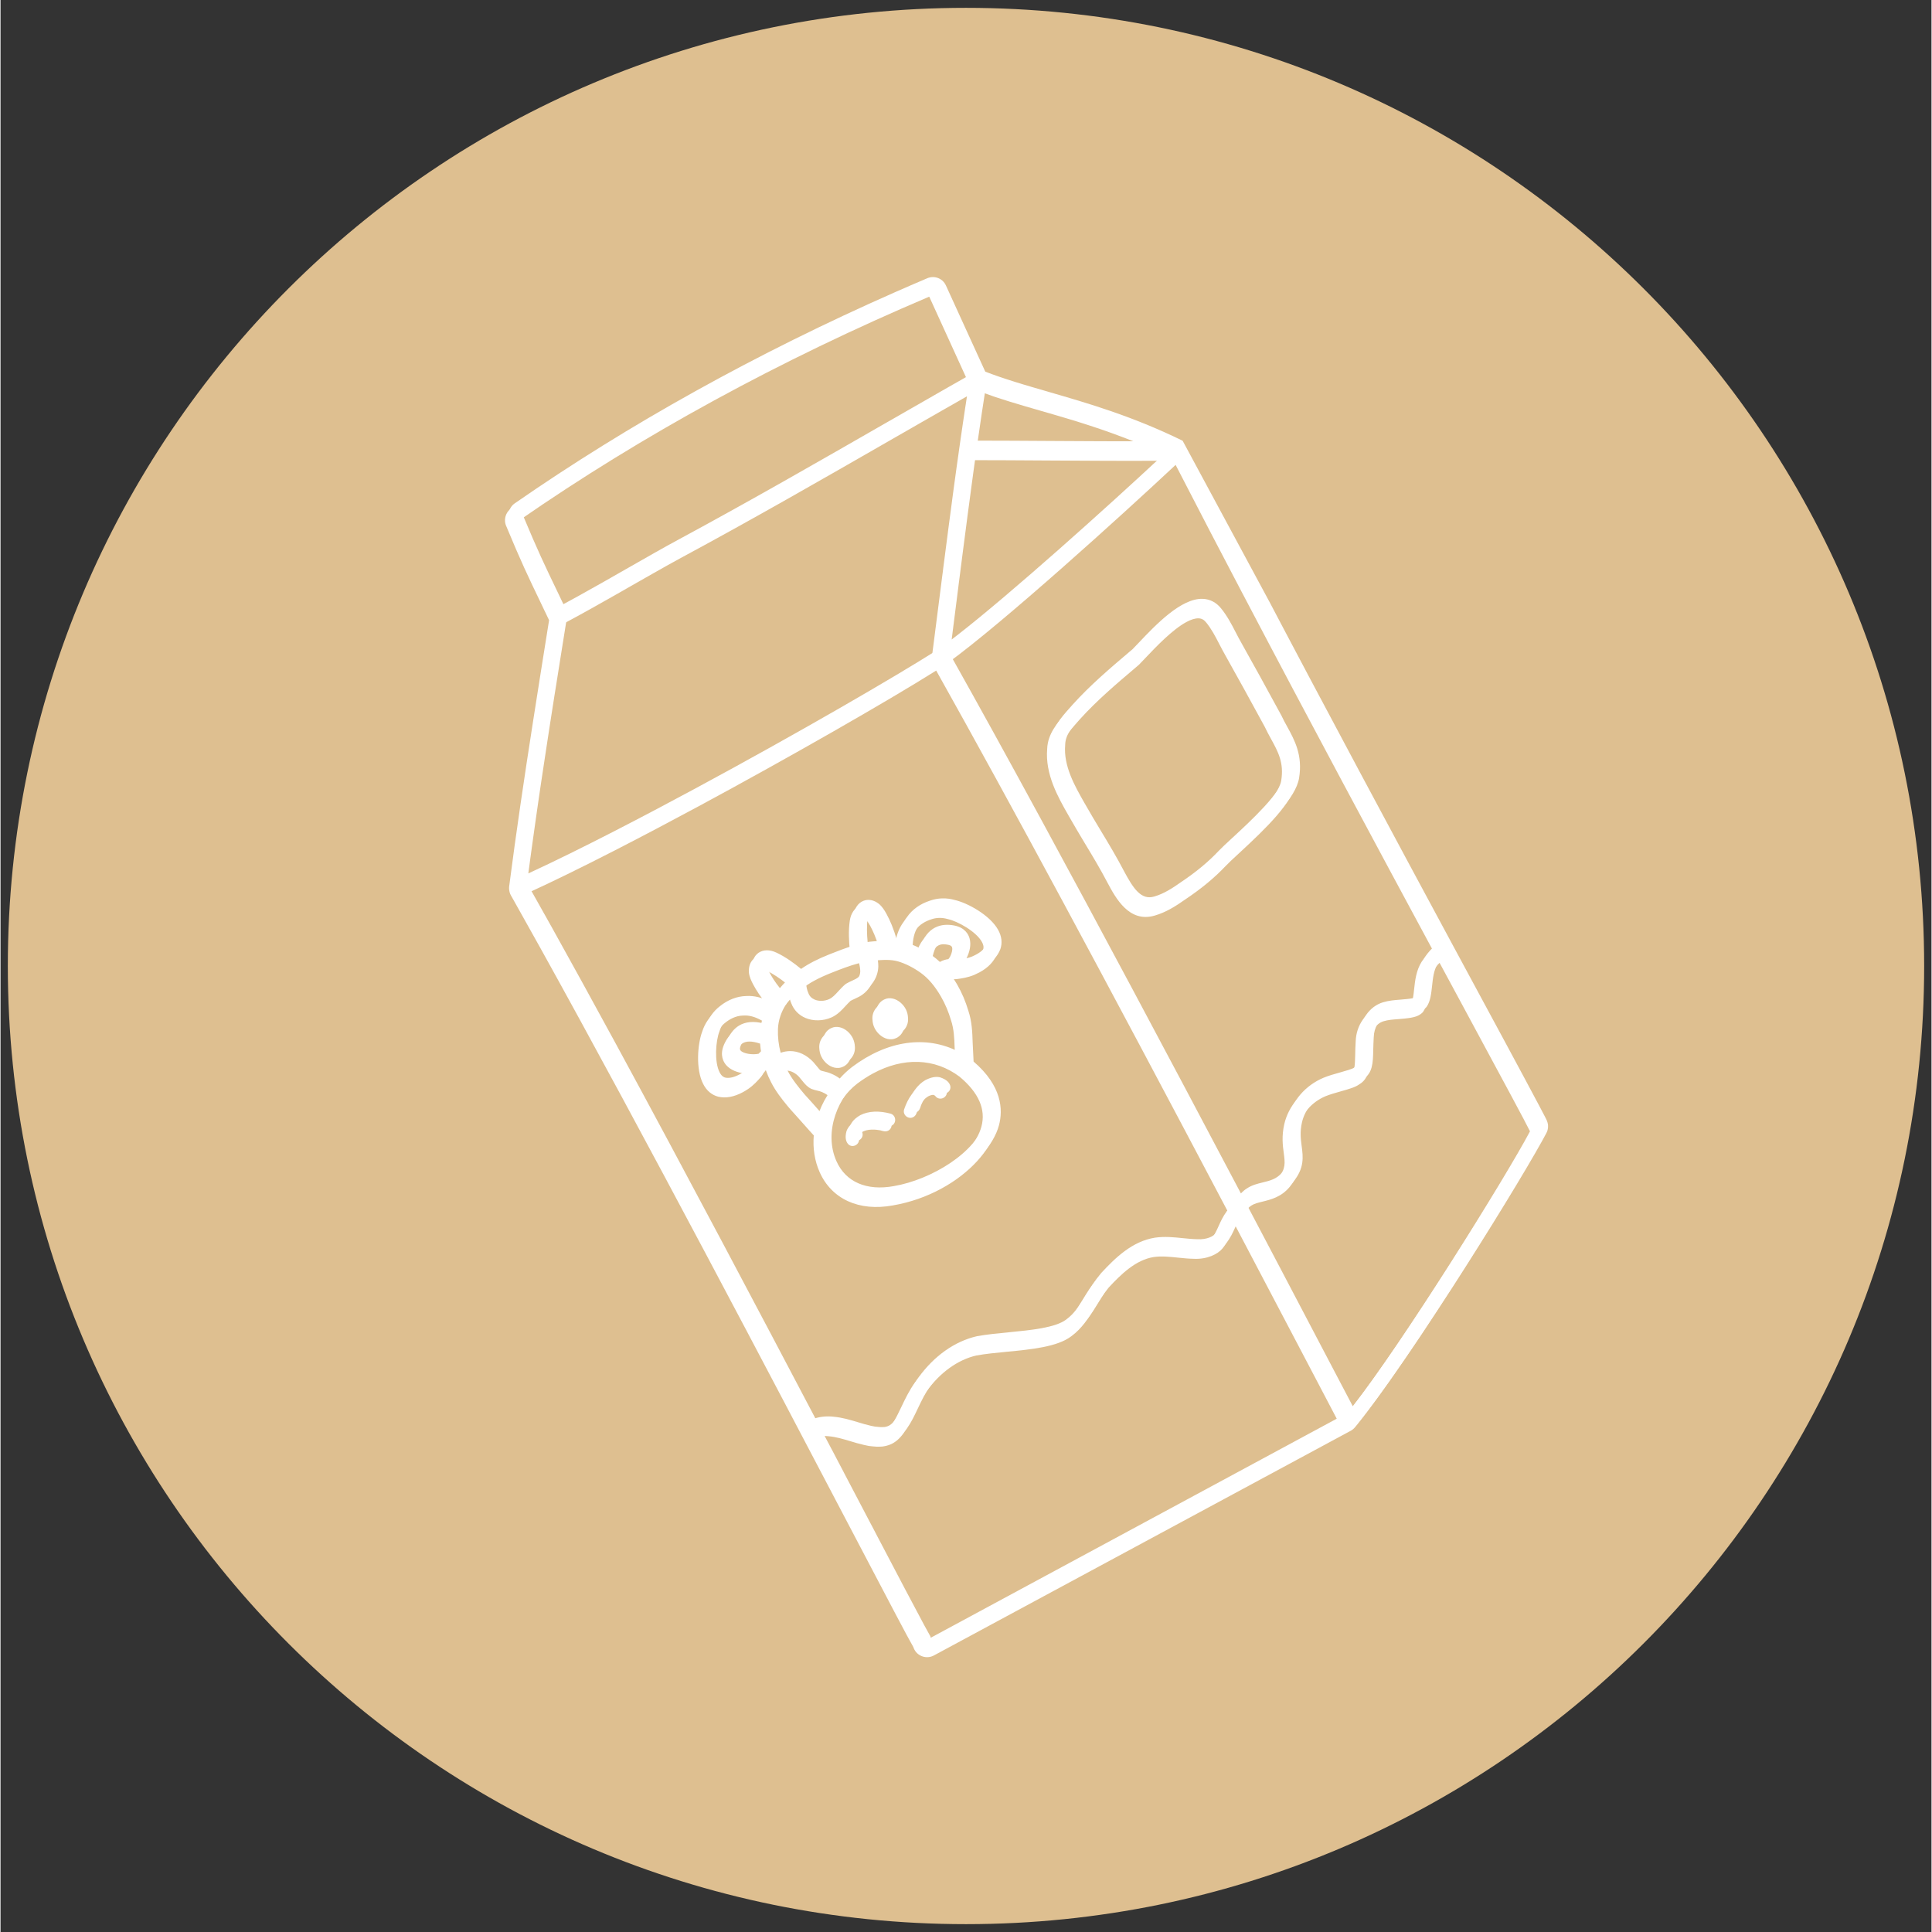
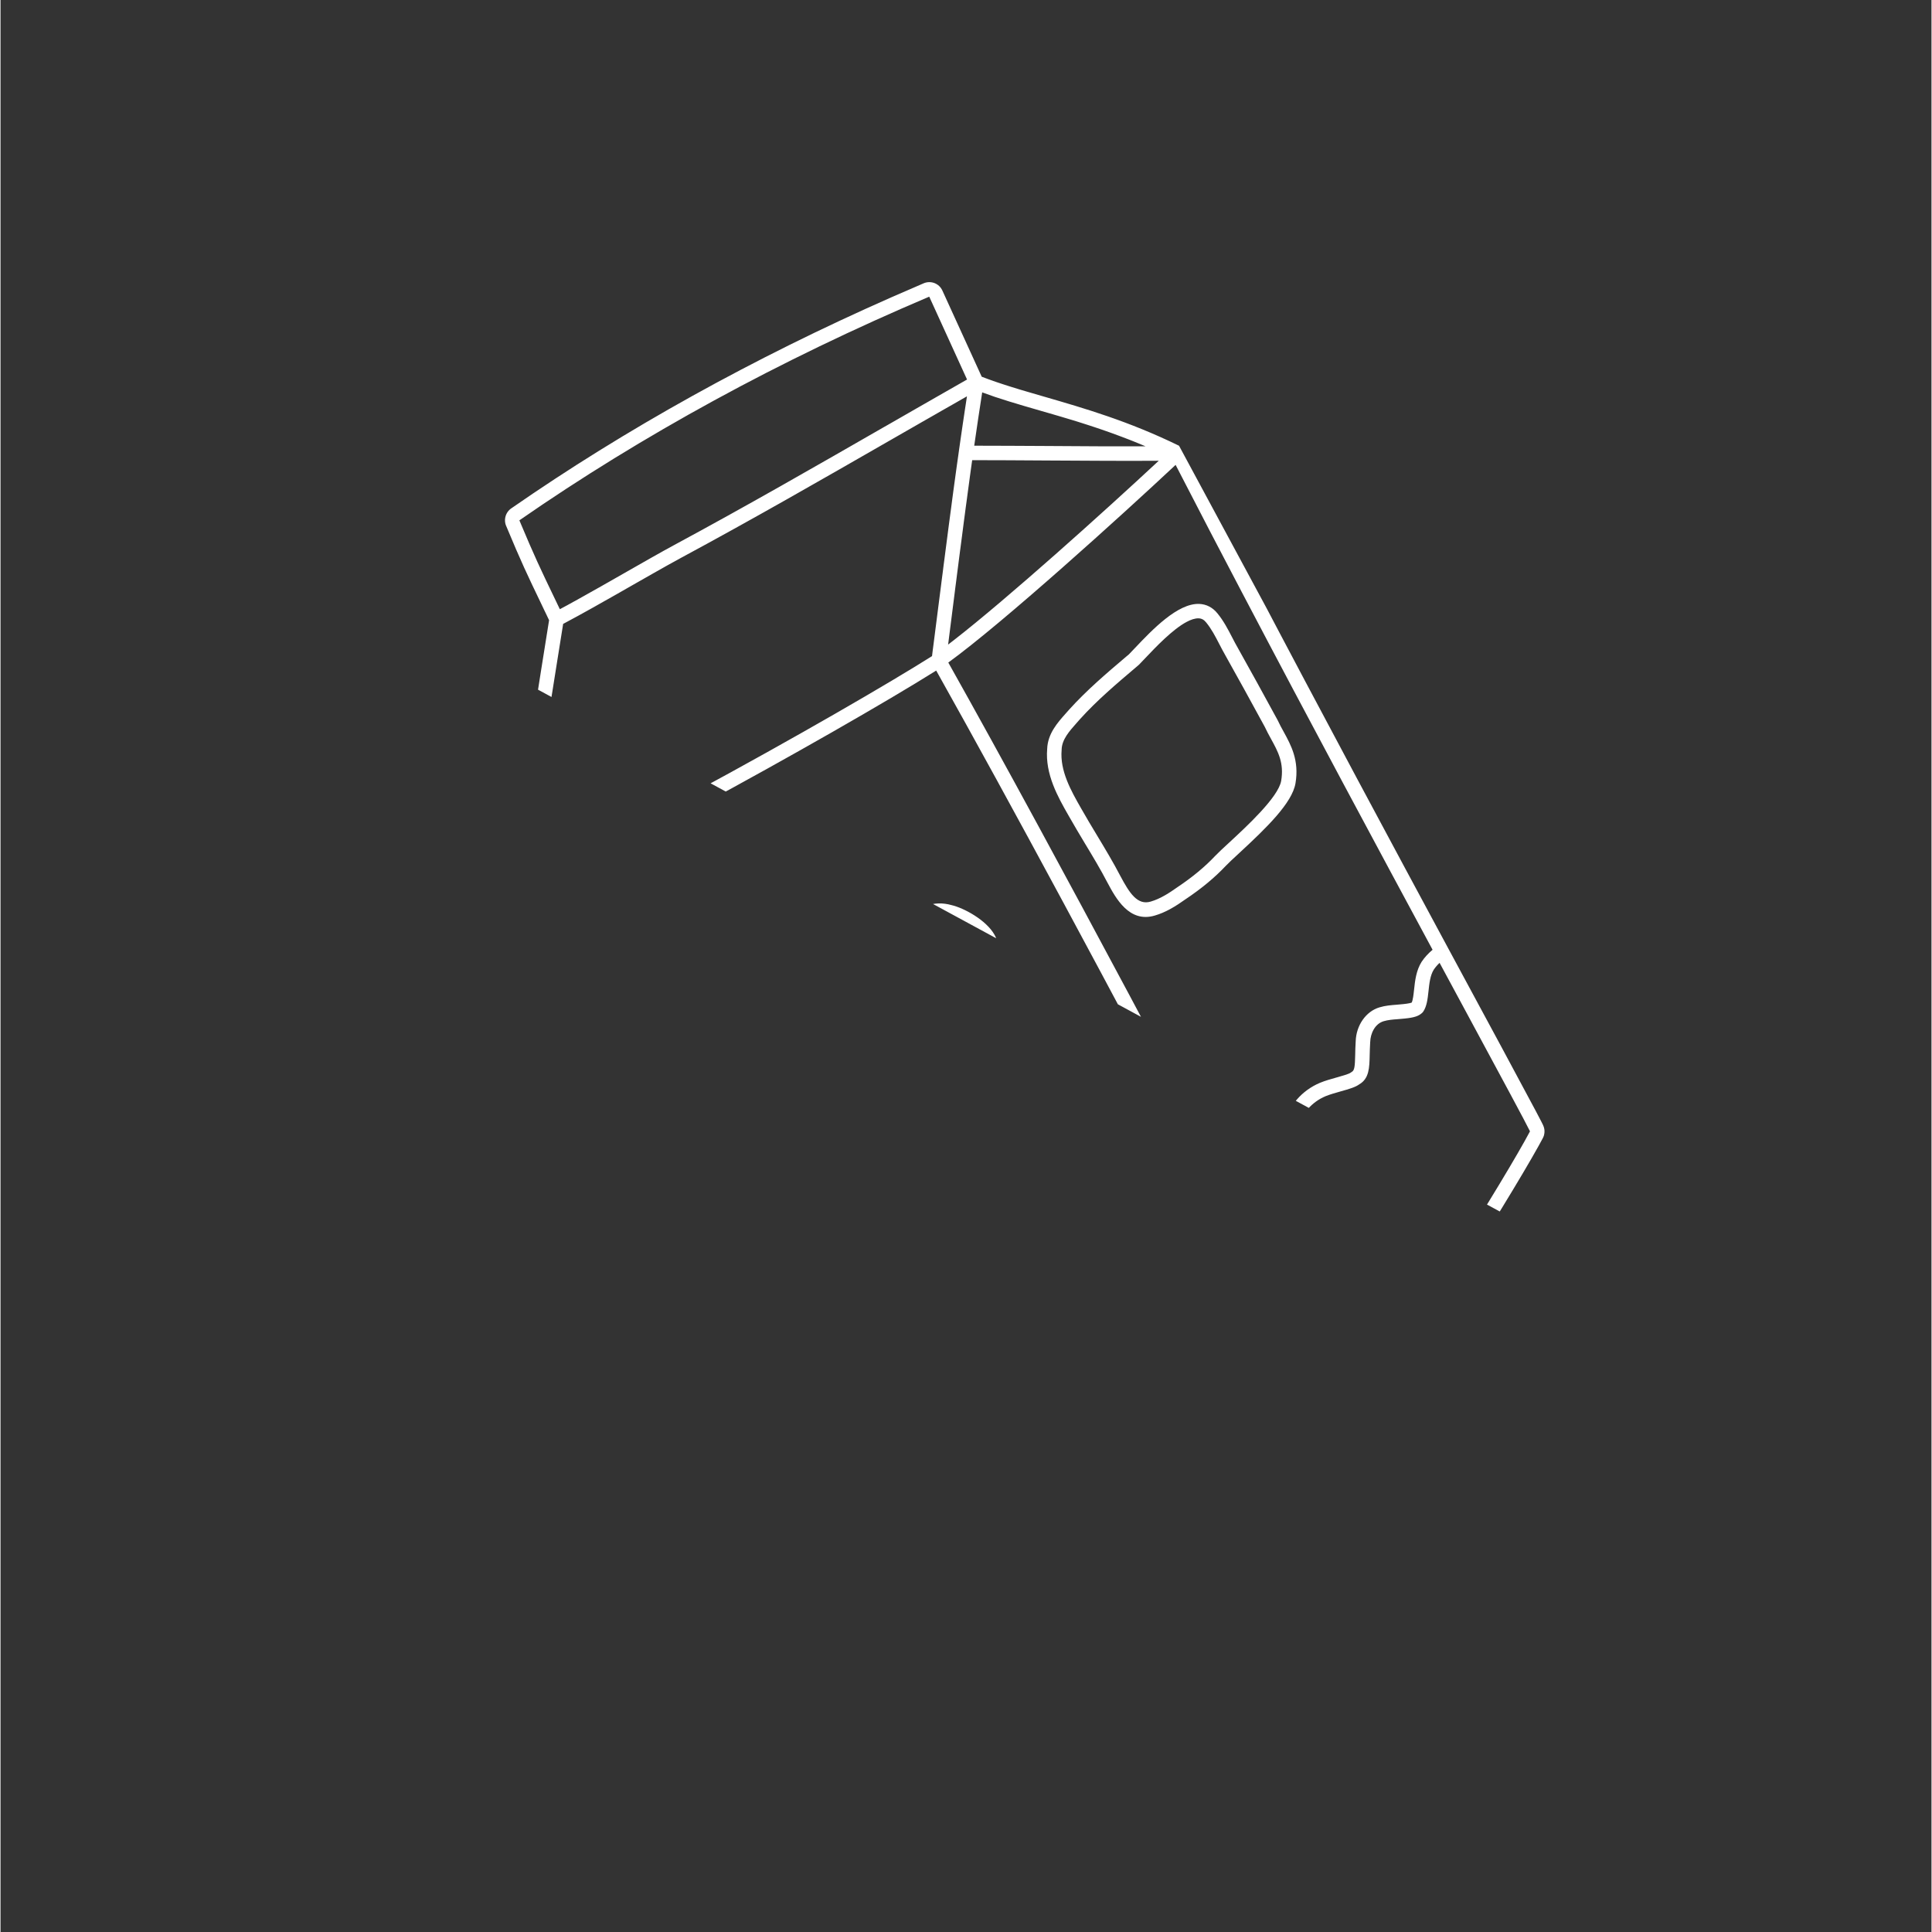
<svg xmlns="http://www.w3.org/2000/svg" width="300" zoomAndPan="magnify" viewBox="0 0 224.88 225" height="300" preserveAspectRatio="xMidYMid meet" version="1.0">
  <rect x="0" y="0" width="224.88" height="225" fill="#333333" stroke="none" />
  <defs>
    <clipPath id="676ad18d3f">
-       <path d="M 0.852 0.914 L 224.027 0.914 L 224.027 224.086 L 0.852 224.086 Z M 0.852 0.914 " clip-rule="nonzero" />
-     </clipPath>
+       </clipPath>
    <clipPath id="6ee3151170">
      <path d="M 112.441 0.914 C 50.812 0.914 0.852 50.871 0.852 112.5 C 0.852 174.129 50.812 224.086 112.441 224.086 C 174.066 224.086 224.027 174.129 224.027 112.5 C 224.027 50.871 174.066 0.914 112.441 0.914 Z M 112.441 0.914 " clip-rule="nonzero" />
    </clipPath>
    <clipPath id="52799c4d0c">
      <path d="M 58 32 L 180 32 L 180 193 L 58 193 Z M 58 32 " clip-rule="nonzero" />
    </clipPath>
    <clipPath id="9a84bd79ed">
-       <path d="M 39.383 67.723 L 121.824 23.289 L 189.742 149.305 L 107.301 193.738 Z M 39.383 67.723 " clip-rule="nonzero" />
+       <path d="M 39.383 67.723 L 121.824 23.289 L 189.742 149.305 Z M 39.383 67.723 " clip-rule="nonzero" />
    </clipPath>
    <clipPath id="8b2889961a">
      <path d="M 39.383 67.723 L 121.824 23.289 L 189.742 149.305 L 107.301 193.738 Z M 39.383 67.723 " clip-rule="nonzero" />
    </clipPath>
    <clipPath id="21a50d5f62">
-       <path d="M 59 32 L 181 32 L 181 193 L 59 193 Z M 59 32 " clip-rule="nonzero" />
-     </clipPath>
+       </clipPath>
    <clipPath id="3aacfe79d7">
      <path d="M 39.797 67.133 L 122.238 22.699 L 190.156 148.715 L 107.715 193.148 Z M 39.797 67.133 " clip-rule="nonzero" />
    </clipPath>
    <clipPath id="33bfb1d59d">
      <path d="M 39.797 67.133 L 122.238 22.699 L 190.156 148.715 L 107.715 193.148 Z M 39.797 67.133 " clip-rule="nonzero" />
    </clipPath>
  </defs>
  <g clip-path="url(#676ad18d3f)">
    <g clip-path="url(#6ee3151170)">
      <path fill="#debf90" d="M 0.852 0.914 L 224.027 0.914 L 224.027 224.086 L 0.852 224.086 Z M 0.852 0.914 " fill-opacity="1" fill-rule="nonzero" />
    </g>
  </g>
  <g clip-path="url(#52799c4d0c)">
    <g clip-path="url(#9a84bd79ed)">
      <g clip-path="url(#8b2889961a)">
        <path fill="#ffffff" d="M 105.031 118.152 C 105.176 118.449 105.258 118.777 105.27 119.105 C 105.324 119.566 105.191 120.031 104.926 120.391 C 104.867 120.469 104.805 120.543 104.73 120.613 C 104.727 120.617 104.719 120.625 104.711 120.629 C 104.645 120.691 104.574 120.746 104.5 120.793 C 104.477 120.809 104.457 120.82 104.434 120.832 C 104.379 120.863 104.328 120.887 104.27 120.91 C 104.133 120.969 103.988 121.016 103.832 121.031 C 103.75 121.039 103.672 121.039 103.594 121.031 C 103.582 121.031 103.578 121.035 103.566 121.035 C 103.566 121.035 103.562 121.031 103.562 121.035 C 102.891 120.984 102.285 120.523 101.93 119.969 C 101.918 119.949 101.91 119.934 101.898 119.918 C 101.883 119.891 101.863 119.859 101.848 119.828 C 101.832 119.797 101.809 119.762 101.793 119.73 C 101.645 119.434 101.562 119.105 101.551 118.773 C 101.496 118.316 101.629 117.852 101.895 117.492 C 101.953 117.41 102.02 117.336 102.09 117.27 C 102.098 117.262 102.102 117.258 102.109 117.25 C 102.176 117.191 102.246 117.137 102.324 117.086 C 102.344 117.074 102.367 117.059 102.391 117.047 C 102.441 117.02 102.496 116.992 102.551 116.969 C 102.688 116.91 102.832 116.863 102.988 116.848 C 103.07 116.84 103.148 116.844 103.227 116.848 C 103.238 116.848 103.246 116.844 103.254 116.848 C 103.258 116.844 103.258 116.848 103.258 116.848 C 103.93 116.898 104.535 117.355 104.895 117.914 C 104.906 117.93 104.91 117.945 104.922 117.961 C 104.941 117.992 104.953 118.023 104.973 118.051 C 104.992 118.086 105.016 118.117 105.031 118.152 Z M 98.73 121.301 C 98.723 121.285 98.715 121.27 98.703 121.25 C 98.348 120.695 97.738 120.234 97.07 120.184 C 97.066 120.184 97.066 120.184 97.062 120.184 C 97.055 120.184 97.047 120.188 97.039 120.188 C 96.957 120.184 96.879 120.184 96.801 120.188 C 96.641 120.203 96.5 120.25 96.363 120.309 C 96.305 120.332 96.25 120.355 96.199 120.387 C 96.176 120.398 96.156 120.41 96.133 120.426 C 96.055 120.477 95.984 120.527 95.918 120.59 C 95.914 120.594 95.906 120.602 95.898 120.605 C 95.828 120.676 95.762 120.75 95.707 120.828 C 95.441 121.188 95.309 121.652 95.359 122.113 C 95.375 122.441 95.453 122.77 95.602 123.07 C 95.617 123.102 95.641 123.133 95.66 123.168 C 95.676 123.199 95.691 123.23 95.707 123.258 C 95.719 123.273 95.727 123.293 95.738 123.305 C 96.094 123.863 96.699 124.324 97.371 124.371 C 97.375 124.371 97.375 124.375 97.375 124.371 C 97.387 124.371 97.395 124.371 97.402 124.371 C 97.484 124.375 97.562 124.375 97.641 124.371 C 97.797 124.355 97.941 124.309 98.078 124.25 C 98.137 124.227 98.191 124.203 98.242 124.172 C 98.266 124.16 98.285 124.145 98.309 124.133 C 98.383 124.082 98.457 124.031 98.523 123.969 C 98.527 123.965 98.535 123.957 98.543 123.949 C 98.613 123.883 98.68 123.809 98.734 123.727 C 99 123.371 99.133 122.902 99.082 122.445 C 99.066 122.117 98.984 121.785 98.84 121.492 C 98.824 121.457 98.801 121.426 98.785 121.391 C 98.766 121.363 98.75 121.332 98.73 121.301 Z M 99.742 130.449 C 99.113 130.801 98.719 131.211 98.527 131.719 C 98.289 132.586 98.512 133.039 98.754 133.281 C 98.961 133.473 99.262 133.516 99.531 133.398 C 99.801 133.281 99.977 133.027 99.988 132.75 C 99.996 132.66 99.977 132.551 99.934 132.434 L 99.93 132.422 C 99.93 132.391 99.93 132.363 99.93 132.332 L 99.93 132.285 C 99.922 132.211 100.035 132.047 100.262 131.891 C 100.926 131.418 102 131.551 102.438 131.633 C 102.496 131.645 102.551 131.66 102.609 131.68 C 102.812 131.738 103.098 131.82 103.379 131.676 C 103.387 131.668 103.395 131.664 103.402 131.664 C 103.66 131.523 103.805 131.238 103.773 130.93 C 103.742 130.617 103.531 130.363 103.238 130.285 C 101.895 129.922 100.695 129.977 99.742 130.449 Z M 108.996 126.051 C 108.496 125.938 107.938 126.047 107.281 126.383 C 106.383 126.914 105.672 127.887 105.234 129.203 C 105.141 129.492 105.234 129.809 105.48 130.008 C 105.719 130.203 106.039 130.238 106.289 130.102 C 106.297 130.098 106.305 130.094 106.312 130.09 C 106.598 129.934 106.684 129.648 106.746 129.445 C 106.762 129.387 106.777 129.332 106.805 129.27 C 106.977 128.867 107.453 127.895 108.215 127.598 C 108.469 127.496 108.668 127.492 108.727 127.539 L 108.766 127.566 C 108.793 127.582 108.816 127.598 108.84 127.613 L 108.848 127.625 C 108.902 127.699 108.984 127.789 109.086 127.844 C 109.324 127.988 109.633 127.98 109.875 127.82 C 110.125 127.66 110.25 127.387 110.203 127.094 C 110.141 126.773 109.883 126.336 108.996 126.051 Z M 146.047 68.172 C 153.926 83.176 162.332 98.82 168.598 110.441 L 172.246 117.203 C 173.191 118.953 174.059 120.559 174.84 122.008 C 176.625 125.32 177.961 127.812 178.781 129.359 C 179.09 129.941 179.32 130.391 179.48 130.695 C 179.531 130.801 179.574 130.887 179.609 130.957 C 179.625 130.992 179.645 131.023 179.656 131.055 C 179.676 131.094 179.691 131.137 179.703 131.18 C 179.707 131.191 179.711 131.203 179.715 131.215 C 179.727 131.246 179.738 131.281 179.75 131.316 C 179.766 131.367 179.773 131.422 179.785 131.473 C 179.793 131.516 179.801 131.562 179.805 131.598 C 179.809 131.633 179.809 131.668 179.809 131.695 C 179.809 131.703 179.809 131.711 179.809 131.719 C 179.809 131.738 179.809 131.758 179.809 131.777 C 179.809 131.816 179.805 131.859 179.805 131.895 C 179.805 131.93 179.801 131.965 179.793 132 L 179.781 132.059 C 179.777 132.074 179.773 132.098 179.77 132.125 C 179.766 132.137 179.762 132.156 179.758 132.18 C 179.758 132.184 179.754 132.188 179.754 132.191 C 179.754 132.191 179.754 132.195 179.754 132.199 C 179.746 132.223 179.738 132.258 179.727 132.293 C 179.715 132.328 179.699 132.363 179.684 132.402 C 179.684 132.402 179.68 132.406 179.68 132.41 C 179.664 132.453 179.641 132.504 179.609 132.562 C 179.484 132.801 179.336 133.07 179.172 133.367 C 179.156 133.395 179.141 133.422 179.125 133.453 C 177.246 136.84 173.047 143.734 168.66 150.535 C 168.59 150.637 168.523 150.742 168.453 150.848 C 167.406 152.469 166.348 154.082 165.312 155.637 C 165.152 155.875 164.992 156.113 164.836 156.352 C 164.312 157.129 163.801 157.887 163.293 158.625 C 163.277 158.648 163.262 158.668 163.246 158.691 C 162.793 159.352 162.348 159.996 161.914 160.613 C 161.664 160.973 161.414 161.324 161.172 161.664 C 160.906 162.039 160.645 162.402 160.387 162.754 C 160.23 162.969 160.078 163.18 159.926 163.383 C 159.699 163.691 159.477 163.992 159.258 164.281 C 159.078 164.527 158.895 164.758 158.723 164.984 C 158.48 165.297 158.25 165.59 158.031 165.867 C 157.934 165.984 157.84 166.102 157.746 166.215 C 157.734 166.227 157.719 166.242 157.707 166.258 C 157.695 166.273 157.68 166.285 157.668 166.297 C 157.656 166.312 157.641 166.324 157.629 166.34 C 157.598 166.371 157.566 166.402 157.531 166.434 C 157.52 166.441 157.504 166.449 157.492 166.461 C 157.449 166.496 157.406 166.531 157.359 166.562 C 157.32 166.586 157.285 166.609 157.242 166.629 L 108.695 192.797 C 107.887 193.23 106.867 192.926 106.434 192.117 C 106.383 192.023 106.344 191.93 106.312 191.824 C 105.738 190.852 103.457 186.5 99.766 179.465 L 98.793 177.613 C 90.238 161.301 74.902 132.059 62.859 110.383 C 61.746 108.375 60.684 106.477 59.676 104.691 C 59.598 104.555 59.516 104.414 59.441 104.277 C 59.41 104.219 59.375 104.156 59.348 104.086 C 59.344 104.078 59.344 104.066 59.34 104.062 C 59.328 104.023 59.312 103.98 59.301 103.938 C 59.301 103.934 59.301 103.93 59.297 103.926 C 59.297 103.926 59.297 103.922 59.293 103.918 C 59.289 103.906 59.285 103.895 59.285 103.883 C 59.277 103.871 59.277 103.855 59.277 103.844 C 59.273 103.84 59.273 103.836 59.273 103.836 C 59.273 103.828 59.273 103.824 59.273 103.82 C 59.266 103.777 59.258 103.738 59.25 103.695 C 59.246 103.66 59.234 103.629 59.234 103.59 C 59.223 103.484 59.223 103.371 59.234 103.262 C 60.047 96.949 61.012 90.469 62.02 84.008 C 62.621 80.133 63.242 76.262 63.852 72.441 L 63.887 72.223 C 63.875 72.203 63.867 72.184 63.855 72.164 C 63.789 72.027 63.727 71.895 63.664 71.762 C 63.645 71.715 63.621 71.672 63.602 71.629 C 63.543 71.508 63.488 71.391 63.43 71.273 C 63.398 71.211 63.375 71.156 63.344 71.098 C 63.305 71.012 63.262 70.926 63.223 70.844 C 63.152 70.691 63.078 70.539 63.008 70.391 C 61.355 66.949 60.668 65.527 58.879 61.23 C 58.84 61.137 58.809 61.043 58.789 60.949 C 58.668 60.387 58.844 59.793 59.25 59.395 C 59.316 59.328 59.395 59.266 59.473 59.211 C 72.793 49.969 87.664 41.715 103.719 34.637 C 104.977 34.082 106.242 33.535 107.512 32.992 C 108.352 32.637 109.309 33.008 109.688 33.836 L 114.27 43.871 C 114.414 43.926 114.559 43.98 114.703 44.035 C 114.812 44.074 114.922 44.117 115.027 44.156 C 115.219 44.227 115.406 44.293 115.598 44.359 C 115.703 44.395 115.805 44.434 115.91 44.469 C 116.109 44.535 116.312 44.605 116.516 44.672 C 116.613 44.703 116.711 44.738 116.812 44.77 C 117.027 44.84 117.242 44.91 117.461 44.977 C 117.547 45.004 117.637 45.031 117.727 45.062 C 117.969 45.137 118.207 45.211 118.453 45.285 C 118.52 45.309 118.586 45.324 118.652 45.348 C 118.949 45.438 119.25 45.527 119.551 45.613 C 119.566 45.617 119.578 45.621 119.594 45.625 C 120.234 45.816 120.883 46.004 121.543 46.195 L 121.629 46.219 C 126.188 47.543 131.359 49.035 137.223 51.898 C 137.363 51.973 137.488 52.055 137.605 52.152 C 137.613 52.16 137.621 52.172 137.629 52.176 C 137.633 52.18 137.637 52.184 137.641 52.188 C 137.785 52.324 137.906 52.488 137.988 52.656 C 139.387 55.387 140.848 58.203 142.34 61.07 Z M 61.25 100.844 C 61.188 101.332 61.121 101.82 61.055 102.309 C 67.266 99.445 74.977 95.395 80.523 92.406 C 92.469 85.965 103.691 79.445 108.484 76.41 C 108.512 76.184 108.539 75.957 108.566 75.73 C 108.582 75.633 108.594 75.539 108.605 75.441 C 108.641 75.16 108.68 74.871 108.715 74.586 C 108.734 74.426 108.754 74.266 108.777 74.105 C 108.801 73.922 108.824 73.73 108.848 73.543 C 108.934 72.891 109.016 72.227 109.102 71.555 C 109.168 71.016 109.242 70.477 109.309 69.934 C 109.328 69.762 109.352 69.59 109.375 69.418 C 109.422 69.043 109.469 68.664 109.52 68.289 C 109.547 68.074 109.574 67.855 109.602 67.637 C 109.645 67.289 109.691 66.938 109.738 66.59 C 109.766 66.355 109.797 66.125 109.824 65.895 C 109.867 65.566 109.91 65.242 109.953 64.918 C 109.984 64.676 110.016 64.434 110.047 64.188 C 110.086 63.855 110.129 63.523 110.176 63.195 C 110.207 62.953 110.238 62.715 110.27 62.473 C 110.312 62.148 110.352 61.824 110.395 61.5 C 110.43 61.246 110.461 60.992 110.496 60.738 C 110.535 60.426 110.578 60.109 110.621 59.797 C 110.652 59.543 110.688 59.289 110.723 59.035 C 110.766 58.715 110.805 58.398 110.848 58.078 C 110.879 57.836 110.914 57.59 110.945 57.348 C 110.992 57.02 111.035 56.691 111.078 56.367 C 111.109 56.129 111.145 55.891 111.176 55.656 C 111.223 55.332 111.266 55.008 111.309 54.684 C 111.344 54.453 111.375 54.215 111.406 53.984 C 111.453 53.645 111.5 53.309 111.551 52.969 C 111.582 52.762 111.609 52.551 111.637 52.344 C 111.691 51.977 111.742 51.613 111.793 51.254 C 111.82 51.074 111.844 50.891 111.871 50.715 C 111.941 50.234 112.008 49.762 112.078 49.293 C 112.09 49.234 112.098 49.176 112.105 49.117 C 112.18 48.594 112.258 48.078 112.336 47.566 C 112.359 47.406 112.383 47.25 112.41 47.09 C 112.457 46.777 112.504 46.465 112.551 46.156 C 112.359 46.266 112.168 46.371 111.98 46.48 C 111.668 46.66 111.355 46.84 111.047 47.016 C 110.566 47.289 110.086 47.562 109.605 47.836 C 109.305 48.008 109.004 48.184 108.703 48.355 C 108.203 48.641 107.707 48.922 107.211 49.207 C 106.926 49.371 106.641 49.535 106.355 49.699 C 105.633 50.113 104.91 50.527 104.195 50.938 L 103.727 51.207 C 95.84 55.738 87.684 60.426 79.27 64.957 C 78.332 65.465 77.172 66.113 75.902 66.836 C 75.141 67.27 74.34 67.727 73.516 68.195 C 73.371 68.277 73.223 68.363 73.078 68.445 C 73.02 68.48 72.965 68.508 72.906 68.543 C 72.777 68.617 72.648 68.691 72.52 68.766 C 72.25 68.918 71.98 69.074 71.711 69.227 C 71.676 69.242 71.641 69.266 71.605 69.285 C 71.312 69.453 71.016 69.617 70.727 69.785 C 70.715 69.789 70.707 69.793 70.699 69.797 C 69.473 70.496 68.281 71.164 67.18 71.766 C 67.172 71.77 67.16 71.777 67.148 71.781 C 66.684 72.035 66.238 72.277 65.812 72.504 C 65.766 72.531 65.715 72.559 65.668 72.582 C 65.621 72.605 65.574 72.633 65.523 72.656 L 65.516 72.711 C 65.316 73.953 65.117 75.203 64.918 76.453 C 64.867 76.77 64.816 77.086 64.766 77.406 C 64.613 78.352 64.465 79.297 64.316 80.242 C 64.246 80.672 64.18 81.102 64.109 81.531 C 63.98 82.363 63.848 83.195 63.719 84.027 C 63.645 84.523 63.566 85.016 63.488 85.512 C 63.371 86.285 63.25 87.059 63.133 87.832 C 63.051 88.352 62.977 88.867 62.898 89.387 C 62.785 90.133 62.672 90.879 62.559 91.625 C 62.48 92.164 62.402 92.703 62.32 93.242 C 62.215 93.961 62.113 94.684 62.008 95.402 C 61.926 95.957 61.852 96.508 61.773 97.059 C 61.676 97.758 61.574 98.457 61.48 99.152 C 61.402 99.719 61.328 100.281 61.25 100.844 Z M 94.477 165.758 C 95.133 165.559 95.852 165.496 96.621 165.582 C 97.609 165.668 98.543 165.949 99.449 166.223 C 99.957 166.375 100.434 166.52 100.922 166.629 C 101.402 166.734 101.402 166.734 101.75 166.762 L 102.152 166.789 C 102.215 166.793 102.383 166.785 102.5 166.781 C 102.52 166.777 102.543 166.773 102.566 166.77 C 102.664 166.754 102.773 166.734 102.859 166.703 C 103.676 166.445 104.266 165.203 104.895 163.887 C 105.336 162.961 105.832 161.914 106.496 161.008 C 108.309 158.5 110.723 156.789 113.289 156.207 C 113.301 156.203 113.312 156.199 113.324 156.199 C 114.453 155.992 115.758 155.867 117.02 155.746 C 119.555 155.5 122.43 155.223 123.691 154.266 C 124.699 153.527 125.305 152.539 126.008 151.398 C 126.508 150.578 127.027 149.734 127.75 148.871 C 127.762 148.859 127.77 148.848 127.777 148.84 C 129.422 147.062 131.398 145.137 134.043 144.727 C 135.16 144.566 136.238 144.676 137.277 144.781 C 137.871 144.844 138.434 144.902 138.992 144.91 C 140.109 144.969 140.824 144.539 141 144.32 C 141.355 143.895 141.594 143.367 141.848 142.812 C 142.102 142.246 142.367 141.664 142.77 141.121 C 142.801 141.078 142.84 141.031 142.875 140.988 C 128.551 113.824 117.543 93.398 109.219 78.543 C 109.133 78.391 109.051 78.242 108.969 78.094 C 103.227 81.703 91.617 88.34 81.324 93.887 C 75.605 96.969 67.594 101.176 61.258 104.066 C 61.262 104.074 61.266 104.086 61.27 104.094 C 61.781 105 62.305 105.934 62.832 106.875 C 62.875 106.949 62.91 107.016 62.953 107.09 C 63.059 107.277 63.168 107.469 63.273 107.66 C 63.383 107.859 63.492 108.059 63.605 108.258 C 63.648 108.332 63.688 108.402 63.73 108.477 C 65.992 112.539 68.48 117.066 71.164 121.996 C 79.602 137.531 88.441 154.281 94.477 165.758 Z M 110.395 74.777 C 110.379 74.875 110.367 74.973 110.355 75.07 C 110.367 75.059 110.375 75.055 110.383 75.047 C 110.57 74.902 110.762 74.754 110.961 74.602 C 110.969 74.598 110.973 74.594 110.977 74.59 C 117.262 69.711 128.445 59.66 134.887 53.66 C 131.234 53.688 126.516 53.656 121.926 53.629 C 118.754 53.609 115.754 53.59 113.16 53.59 C 113.145 53.711 113.125 53.828 113.109 53.949 C 113.07 54.219 113.035 54.488 112.996 54.758 C 112.957 55.043 112.918 55.328 112.879 55.617 C 112.84 55.898 112.805 56.18 112.766 56.461 C 112.727 56.746 112.688 57.039 112.648 57.328 C 112.613 57.602 112.574 57.879 112.539 58.152 C 112.496 58.457 112.457 58.758 112.414 59.059 C 112.379 59.328 112.344 59.598 112.309 59.867 C 112.27 60.168 112.227 60.473 112.188 60.773 C 112.152 61.051 112.117 61.324 112.082 61.598 C 112.039 61.902 112 62.203 111.965 62.504 C 111.93 62.773 111.895 63.043 111.859 63.316 C 111.82 63.621 111.777 63.926 111.738 64.23 C 111.707 64.5 111.668 64.773 111.633 65.043 C 111.59 65.383 111.547 65.719 111.504 66.055 C 111.477 66.273 111.449 66.496 111.418 66.715 C 111.379 67.043 111.336 67.375 111.293 67.707 C 111.258 67.965 111.227 68.227 111.191 68.484 C 111.164 68.707 111.137 68.926 111.109 69.145 C 111.07 69.461 111.027 69.781 110.988 70.098 C 110.918 70.656 110.844 71.211 110.777 71.762 C 110.684 72.48 110.594 73.184 110.508 73.875 C 110.469 74.18 110.43 74.48 110.395 74.777 Z M 114.344 45.703 C 114.336 45.699 114.332 45.699 114.324 45.695 C 114.32 45.711 114.32 45.723 114.32 45.734 C 114.02 47.641 113.715 49.707 113.398 51.906 C 115.941 51.906 118.863 51.926 121.938 51.941 C 125.906 51.969 129.969 51.992 133.352 51.98 C 133.234 51.934 133.117 51.883 133 51.832 C 132.816 51.758 132.641 51.68 132.461 51.609 C 132.309 51.547 132.156 51.484 132.004 51.422 C 131.824 51.352 131.648 51.281 131.473 51.211 C 131.324 51.152 131.172 51.098 131.023 51.039 C 130.848 50.973 130.672 50.902 130.5 50.84 C 130.352 50.785 130.203 50.727 130.055 50.676 C 129.883 50.609 129.711 50.547 129.539 50.484 C 129.395 50.43 129.246 50.379 129.102 50.328 C 128.93 50.266 128.762 50.207 128.59 50.148 C 128.449 50.102 128.305 50.047 128.164 50 C 127.992 49.941 127.824 49.883 127.652 49.828 C 127.516 49.781 127.379 49.734 127.242 49.691 C 127.242 49.688 127.238 49.691 127.238 49.691 C 127.07 49.633 126.898 49.578 126.73 49.523 C 126.594 49.48 126.461 49.438 126.332 49.395 C 126.156 49.34 125.988 49.285 125.816 49.23 C 125.691 49.191 125.562 49.148 125.434 49.109 C 125.258 49.055 125.086 49.004 124.918 48.949 C 124.793 48.914 124.672 48.875 124.551 48.84 C 124.371 48.785 124.195 48.73 124.016 48.68 C 123.914 48.648 123.805 48.617 123.699 48.586 C 123.684 48.578 123.668 48.574 123.652 48.57 C 123.473 48.52 123.297 48.465 123.121 48.414 C 123.023 48.383 122.922 48.355 122.824 48.328 C 122.617 48.266 122.414 48.207 122.211 48.148 C 122.133 48.125 122.055 48.102 121.98 48.082 C 121.703 48.004 121.43 47.922 121.156 47.844 L 121.062 47.816 C 120.543 47.668 120.027 47.52 119.516 47.367 C 119.43 47.344 119.344 47.316 119.258 47.293 C 118.758 47.145 118.262 46.992 117.77 46.844 C 117.676 46.816 117.586 46.789 117.492 46.762 C 117.004 46.609 116.52 46.453 116.043 46.297 C 115.965 46.273 115.891 46.246 115.812 46.223 C 115.32 46.051 114.828 45.879 114.344 45.703 Z M 136.852 54.141 C 130.523 60.066 116.762 72.527 110.379 77.16 C 110.379 77.16 110.379 77.164 110.383 77.168 C 113.477 82.68 117.012 89.094 120.898 96.25 C 127.328 108.086 134.906 122.27 144.043 139.578 C 144.25 139.352 144.492 139.141 144.773 138.973 C 145.332 138.602 145.965 138.445 146.578 138.297 C 147.418 138.094 148.211 137.898 148.828 137.156 C 149.688 136.113 149.598 135.422 149.445 134.277 C 149.328 133.406 149.188 132.32 149.504 130.93 C 149.988 128.805 151.543 127 153.66 126.105 C 154.258 125.859 154.934 125.668 155.594 125.484 C 156.168 125.324 157.039 125.078 157.23 124.926 C 157.27 124.895 157.32 124.859 157.363 124.836 C 157.695 124.656 157.734 124.176 157.766 122.848 C 157.773 122.383 157.785 121.859 157.824 121.266 C 157.883 119.406 159.02 117.781 160.594 117.316 C 161.273 117.109 161.949 117.059 162.602 117.008 C 162.848 116.988 163.09 116.969 163.332 116.941 C 164.008 116.875 164.266 116.793 164.348 116.758 C 164.492 116.441 164.559 115.84 164.621 115.262 C 164.734 114.207 164.867 113.016 165.504 112.008 C 165.844 111.5 166.262 111.043 166.777 110.609 C 160.484 98.938 152.441 83.969 144.844 69.496 L 144.57 68.977 C 143.32 66.598 142.086 64.238 140.871 61.906 L 140.566 61.316 C 139.477 59.227 138.41 57.16 137.367 55.137 Z M 167.594 112.133 C 167.324 112.391 167.098 112.652 166.914 112.93 C 166.5 113.586 166.398 114.527 166.301 115.441 C 166.203 116.34 166.109 117.184 165.695 117.805 C 165.645 117.883 165.578 117.949 165.504 118.008 C 165.16 118.305 164.707 118.508 163.512 118.621 C 163.262 118.648 162.996 118.668 162.73 118.691 C 162.145 118.734 161.59 118.777 161.082 118.93 C 160.039 119.238 159.543 120.391 159.516 121.332 C 159.516 121.344 159.516 121.355 159.512 121.367 C 159.477 121.926 159.465 122.434 159.453 122.883 C 159.422 124.348 159.395 125.613 158.234 126.285 C 157.793 126.609 157.109 126.812 156.051 127.109 C 155.441 127.281 154.809 127.461 154.312 127.664 C 152.699 128.344 151.516 129.707 151.152 131.305 C 150.902 132.402 151.012 133.246 151.117 134.059 C 151.285 135.32 151.457 136.625 150.129 138.234 C 149.156 139.406 147.949 139.699 146.98 139.938 C 146.461 140.066 146.008 140.176 145.691 140.387 C 145.68 140.398 145.664 140.406 145.648 140.418 C 145.383 140.57 145.145 140.867 144.891 141.188 C 146.078 143.441 151.129 153.027 154.535 159.535 C 155.438 161.258 156.285 162.871 157.07 164.359 C 163.191 156.574 175.387 136.945 178.105 131.785 C 178.109 131.777 178.113 131.77 178.117 131.762 C 178.109 131.742 178.105 131.727 178.098 131.707 C 177.621 130.719 174.988 125.836 170.762 118.004 C 169.777 116.18 168.715 114.215 167.594 112.133 Z M 107.922 191.32 L 155.766 165.508 C 154.93 163.918 154.016 162.184 153.039 160.312 C 152.867 159.984 152.695 159.652 152.516 159.316 C 152.047 158.422 151.562 157.5 151.062 156.547 C 148.859 152.352 146.402 147.672 143.777 142.691 C 143.641 142.949 143.516 143.227 143.387 143.508 C 143.098 144.141 142.801 144.801 142.309 145.395 C 141.777 146.051 140.523 146.684 138.938 146.598 C 138.332 146.59 137.711 146.523 137.109 146.461 C 136.129 146.359 135.199 146.266 134.301 146.395 C 132.203 146.723 130.484 148.41 129.035 149.973 C 128.398 150.734 127.914 151.52 127.445 152.281 C 126.688 153.523 125.965 154.691 124.703 155.621 C 123.07 156.859 120.082 157.148 117.188 157.426 C 115.91 157.551 114.703 157.668 113.648 157.859 C 111.492 158.355 109.438 159.828 107.863 162.008 C 107.289 162.785 106.848 163.719 106.418 164.617 C 105.633 166.273 104.883 167.836 103.398 168.309 C 103.203 168.379 102.984 168.418 102.801 168.449 C 102.777 168.453 102.754 168.457 102.73 168.457 C 102.699 168.461 102.652 168.469 102.625 168.469 C 102.363 168.48 102.164 168.488 102.035 168.48 L 101.629 168.449 C 101.176 168.414 101.137 168.406 100.559 168.277 C 100.012 168.152 99.48 167.996 98.969 167.84 C 98.105 167.582 97.293 167.336 96.461 167.266 C 96.035 167.219 95.645 167.227 95.289 167.293 C 95.383 167.469 95.473 167.645 95.562 167.816 C 95.598 167.883 95.629 167.945 95.664 168.008 C 95.875 168.41 96.086 168.809 96.289 169.199 C 96.336 169.289 96.387 169.383 96.438 169.473 C 96.613 169.816 96.793 170.152 96.969 170.488 C 97.039 170.629 97.117 170.766 97.188 170.906 C 97.383 171.281 97.578 171.648 97.77 172.012 C 97.789 172.051 97.812 172.094 97.832 172.137 C 98.766 173.91 99.645 175.59 100.461 177.148 C 100.465 177.152 100.469 177.16 100.469 177.164 L 100.867 177.918 L 101.266 178.676 C 101.375 178.883 101.484 179.09 101.586 179.293 C 104.148 184.172 106.16 188.008 107.168 189.871 C 107.461 190.414 107.668 190.789 107.777 190.977 C 107.816 191.027 107.848 191.082 107.871 191.137 C 107.891 191.195 107.91 191.258 107.922 191.32 Z M 64.523 69.664 C 64.707 70.051 64.906 70.469 65.121 70.91 C 65.129 70.922 65.133 70.938 65.141 70.949 C 65.152 70.941 65.164 70.934 65.18 70.926 C 65.422 70.797 65.672 70.66 65.93 70.523 C 65.961 70.504 65.992 70.488 66.023 70.473 C 66.289 70.328 66.559 70.18 66.836 70.023 C 66.852 70.016 66.871 70.008 66.887 70 C 67.773 69.508 68.723 68.977 69.691 68.426 C 69.695 68.426 69.699 68.422 69.703 68.422 C 70.02 68.238 70.34 68.059 70.66 67.875 C 70.684 67.863 70.707 67.848 70.727 67.84 C 71.039 67.66 71.352 67.48 71.668 67.301 C 71.691 67.289 71.719 67.273 71.746 67.258 C 72.055 67.078 72.367 66.902 72.676 66.727 C 74.871 65.473 76.945 64.289 78.465 63.469 C 86.859 58.945 95.004 54.266 102.883 49.738 L 103.352 49.473 C 104.137 49.023 104.926 48.57 105.719 48.113 C 105.902 48.012 106.082 47.906 106.262 47.801 C 106.867 47.457 107.477 47.109 108.086 46.758 C 108.379 46.59 108.676 46.418 108.969 46.25 C 109.477 45.961 109.984 45.672 110.488 45.383 C 110.816 45.195 111.145 45.008 111.473 44.82 C 111.836 44.617 112.199 44.406 112.562 44.199 L 108.176 34.586 L 108.156 34.551 C 90.754 41.934 74.699 50.699 60.426 60.598 C 62.203 64.84 62.883 66.25 64.523 69.664 Z M 83.594 127.723 C 82.832 127.527 82.23 127.02 81.836 126.246 C 80.934 124.504 81.188 121.555 81.711 120.164 C 82.016 119.188 82.594 118.355 83.387 117.754 C 84.305 117.016 85.367 116.609 86.434 116.586 C 87.355 116.527 88.309 116.762 89.281 117.277 C 89.309 117.23 89.332 117.18 89.363 117.129 C 88.473 116.055 88.023 115.336 87.641 114.625 C 87.426 114.207 87.215 113.77 87.16 113.277 C 87.098 112.523 87.352 111.906 87.855 111.555 C 88.406 111.172 89.164 111.16 89.938 111.523 C 91.016 112.031 91.984 112.742 92.82 113.43 C 93.699 112.816 94.742 112.277 96.105 111.734 C 97.043 111.363 97.969 111.004 98.918 110.711 C 98.801 109.633 98.734 108.422 98.906 107.223 C 99.031 106.375 99.457 105.746 100.082 105.496 C 100.652 105.27 101.309 105.398 101.879 105.848 C 102.281 106.184 102.531 106.602 102.754 107 C 103.191 107.801 103.559 108.629 104.004 110.152 C 104.059 110.156 104.113 110.164 104.168 110.172 C 104.273 109.066 104.602 108.129 105.16 107.387 C 105.766 106.508 106.688 105.848 107.832 105.477 C 108.75 105.152 109.762 105.125 110.742 105.406 C 112.195 105.738 114.793 107.148 115.758 108.859 C 116.184 109.613 116.277 110.395 116.031 111.113 C 115.707 111.98 115.027 112.691 114.008 113.242 C 113.809 113.348 113.598 113.449 113.375 113.547 C 112.664 113.836 111.965 113.949 111.375 114.023 C 111.117 114.055 110.879 114.023 110.668 113.992 C 110.48 113.965 110.324 113.945 110.16 113.965 C 110.445 114.352 110.723 114.77 110.988 115.227 C 111.535 116.176 111.98 117.219 112.309 118.328 C 112.703 119.516 112.766 120.742 112.801 122 C 112.812 122.273 112.824 122.574 112.848 122.941 C 112.867 123.297 112.887 123.719 112.91 124.219 C 116.223 127.059 116.352 129.816 115.863 131.648 C 115.242 133.969 112.902 136.633 109.52 138.453 C 107.875 139.34 105.98 140.031 103.918 140.383 C 99.988 141.105 96.797 139.656 95.395 136.504 C 94.801 135.172 94.59 133.699 94.711 132.23 C 94.531 132.039 94.352 131.84 94.16 131.621 L 93.984 131.422 C 93.578 130.953 93.172 130.504 92.766 130.055 C 92.496 129.754 92.227 129.457 91.961 129.16 C 91.863 129.039 91.762 128.922 91.66 128.805 C 90.965 127.969 90.273 127.074 89.742 126.043 C 89.508 125.59 89.305 125.125 89.141 124.668 C 89.121 124.613 89.102 124.559 89.082 124.5 C 89.023 124.598 88.973 124.703 88.918 124.82 C 88.828 125.012 88.727 125.227 88.555 125.426 C 88.168 125.879 87.688 126.398 87.066 126.824 C 86.859 126.961 86.656 127.086 86.457 127.195 C 85.434 127.746 84.477 127.922 83.594 127.723 Z M 96.316 127.539 C 96.113 127.395 95.914 127.281 95.719 127.203 C 95.699 127.195 95.684 127.188 95.668 127.18 C 95.52 127.109 95.324 127.062 95.117 127.012 C 94.918 126.965 94.695 126.91 94.469 126.824 C 94.441 126.812 94.41 126.801 94.383 126.785 C 93.938 126.559 93.68 126.246 93.359 125.848 C 93.254 125.715 93.129 125.566 92.98 125.391 C 92.562 124.949 92.035 124.684 91.551 124.684 C 91.375 124.684 91.195 124.719 91.012 124.777 C 91.086 124.945 91.16 125.109 91.246 125.27 C 91.77 126.289 92.52 127.203 93.238 128.055 C 93.488 128.336 93.754 128.629 94.023 128.922 C 94.391 129.328 94.758 129.734 95.117 130.148 C 95.391 129.242 95.793 128.359 96.316 127.539 Z M 88.461 121.539 C 86.43 120.848 86.023 121.812 85.797 122.348 C 85.625 122.758 85.734 122.883 85.781 122.938 C 86.113 123.316 87.215 123.457 87.879 123.305 C 88.059 123.094 88.293 122.887 88.609 122.703 C 88.539 122.316 88.492 121.93 88.461 121.539 Z M 111.691 125.391 C 108.805 123.215 105.148 123.105 101.621 125.008 C 101 125.344 100.387 125.738 99.777 126.195 C 97.172 128.195 95.395 132.348 96.938 135.82 C 98.016 138.246 100.453 139.305 103.625 138.723 C 107.98 137.98 113.273 134.785 114.234 131.211 C 114.777 129.207 113.918 127.246 111.691 125.391 Z M 109.531 116.074 C 108.809 114.82 108.031 113.91 107.152 113.285 C 106.285 112.668 105.41 112.23 104.555 111.973 C 103.668 111.711 102.688 111.781 101.652 111.879 C 101.754 112.281 101.812 112.707 101.812 113.125 C 101.793 114.34 101.082 115.488 100.008 116.066 C 99.84 116.156 99.668 116.234 99.496 116.316 C 99.316 116.398 99.145 116.477 98.992 116.562 C 98.801 116.734 98.613 116.938 98.414 117.152 C 98.023 117.582 97.582 118.062 96.977 118.387 C 96.91 118.422 96.844 118.457 96.773 118.488 C 95.801 118.918 94.672 118.941 93.746 118.551 C 92.977 118.227 92.395 117.629 92.102 116.863 C 92.035 116.711 91.984 116.562 91.938 116.41 C 91.68 116.695 91.422 117.012 91.188 117.359 C 91.148 117.461 91.09 117.559 91.008 117.641 C 90.527 118.43 90.168 119.367 90.125 120.438 C 90.094 121.355 90.199 122.281 90.441 123.191 C 90.801 123.07 91.164 123.004 91.535 122.996 C 92.508 122.996 93.461 123.445 94.23 124.262 C 94.414 124.477 94.551 124.641 94.668 124.781 C 94.891 125.055 95.004 125.191 95.113 125.262 C 95.234 125.301 95.367 125.336 95.512 125.371 C 95.773 125.434 96.066 125.504 96.363 125.645 C 96.691 125.777 97.012 125.961 97.324 126.191 C 97.754 125.703 98.234 125.254 98.758 124.852 C 102.887 121.742 107.398 121.129 111.168 123.07 C 111.164 123.059 111.164 123.043 111.164 123.031 C 111.141 122.645 111.125 122.328 111.117 122.043 C 111.086 120.918 111.031 119.824 110.699 118.832 C 110.402 117.824 110.012 116.906 109.531 116.074 Z M 93.828 114.789 C 93.777 114.824 93.727 114.859 93.68 114.895 C 93.609 114.941 93.547 114.988 93.484 115.039 C 93.453 115.062 93.422 115.082 93.395 115.105 C 93.445 115.504 93.504 115.879 93.648 116.195 C 93.656 116.215 93.664 116.234 93.672 116.25 C 93.801 116.598 94.047 116.852 94.402 117.004 C 94.898 117.211 95.543 117.191 96.082 116.953 C 96.473 116.777 96.797 116.426 97.168 116.02 C 97.41 115.754 97.66 115.484 97.953 115.234 C 97.988 115.207 98.023 115.18 98.059 115.156 C 98.309 115.008 98.551 114.895 98.789 114.789 C 98.93 114.723 99.07 114.656 99.207 114.586 C 99.746 114.297 100.113 113.711 100.125 113.129 C 100.121 112.809 100.07 112.48 99.98 112.172 C 99.957 112.18 99.934 112.184 99.914 112.191 C 99.406 112.328 98.902 112.488 98.395 112.672 C 98.375 112.68 98.352 112.688 98.332 112.695 C 98.074 112.789 97.816 112.887 97.555 112.984 C 97.547 112.988 97.535 112.992 97.527 112.996 C 97.262 113.098 96.996 113.203 96.73 113.309 C 96.406 113.438 96.102 113.566 95.812 113.699 C 95.781 113.715 95.746 113.727 95.711 113.742 C 95.602 113.793 95.5 113.84 95.395 113.895 C 95.344 113.918 95.293 113.941 95.246 113.965 C 95.152 114.012 95.062 114.059 94.977 114.105 C 94.922 114.133 94.863 114.16 94.812 114.191 C 94.73 114.234 94.652 114.277 94.574 114.324 C 94.516 114.355 94.461 114.387 94.406 114.418 C 94.332 114.461 94.262 114.508 94.188 114.555 C 94.137 114.586 94.082 114.621 94.027 114.656 C 93.961 114.695 93.898 114.742 93.828 114.789 Z M 108.984 112.617 C 109.344 112.418 109.676 112.324 109.973 112.289 C 110.469 111.816 110.957 110.82 110.82 110.336 C 110.801 110.266 110.758 110.105 110.32 110.023 C 109.742 109.918 108.684 109.727 108.152 111.926 C 108.441 112.133 108.715 112.363 108.984 112.617 Z M 105.82 110.633 C 106.102 110.742 106.375 110.871 106.652 111.016 C 107.477 108.402 109.23 108.109 110.625 108.367 C 111.91 108.602 112.32 109.422 112.445 109.887 C 112.652 110.637 112.445 111.469 112.086 112.188 C 112.305 112.137 112.516 112.07 112.727 111.988 C 113.359 111.719 114.18 111.246 114.445 110.543 C 114.469 110.473 114.566 110.184 114.285 109.684 C 113.605 108.469 111.465 107.293 110.352 107.043 C 110.332 107.039 110.312 107.035 110.297 107.031 C 109.648 106.844 108.984 106.855 108.371 107.074 C 107.797 107.262 107.035 107.625 106.539 108.355 C 106.531 108.367 106.523 108.375 106.516 108.387 C 106.098 108.945 105.863 109.695 105.82 110.633 Z M 100.57 110.301 C 100.613 110.293 100.656 110.281 100.703 110.273 C 100.723 110.27 100.75 110.266 100.773 110.266 C 100.941 110.25 101.109 110.234 101.281 110.219 C 101.598 110.191 101.918 110.16 102.234 110.137 C 101.898 109.066 101.613 108.441 101.277 107.812 C 101.137 107.562 100.977 107.297 100.816 107.16 C 100.77 107.125 100.727 107.102 100.699 107.09 C 100.664 107.145 100.605 107.262 100.578 107.465 C 100.441 108.406 100.484 109.391 100.57 110.301 Z M 90.352 115.668 C 90.684 115.262 91.055 114.875 91.469 114.504 C 90.785 113.965 90.027 113.43 89.223 113.051 C 89.039 112.965 88.906 112.949 88.844 112.949 C 88.836 112.98 88.832 113.035 88.84 113.109 C 88.859 113.293 89 113.57 89.137 113.84 C 89.426 114.383 89.754 114.914 90.352 115.668 Z M 83.332 125.473 C 83.594 125.98 83.891 126.059 83.992 126.086 C 84.695 126.242 85.543 125.816 86.125 125.43 C 86.305 125.305 86.477 125.164 86.633 125.012 C 85.84 124.914 85.027 124.629 84.516 124.047 C 84.195 123.68 83.738 122.891 84.246 121.688 C 84.789 120.406 85.965 119.129 88.496 119.785 C 88.535 119.477 88.594 119.168 88.676 118.863 C 87.91 118.426 87.188 118.223 86.527 118.27 C 86.512 118.27 86.5 118.27 86.488 118.27 C 85.605 118.285 84.883 118.723 84.43 119.082 C 83.895 119.488 83.516 120.035 83.32 120.68 C 83.312 120.699 83.309 120.715 83.301 120.734 C 82.887 121.801 82.695 124.238 83.332 125.473 Z M 124.383 94.98 C 123.16 92.84 121.641 90.176 121.895 87.211 C 121.961 85.441 123.09 84.172 124.09 83.051 C 124.211 82.914 124.332 82.777 124.449 82.645 C 126.504 80.367 128.84 78.383 131.102 76.465 L 131.406 76.211 C 131.621 75.988 131.867 75.73 132.145 75.438 C 134.113 73.363 137.094 70.227 139.613 70.332 C 140.445 70.367 141.176 70.75 141.727 71.438 C 142.441 72.309 142.953 73.293 143.445 74.246 C 143.672 74.684 143.883 75.094 144.117 75.492 C 144.117 75.496 144.117 75.5 144.121 75.5 C 145.516 77.992 147.023 80.723 148.723 83.852 C 148.73 83.867 148.742 83.887 148.75 83.902 C 148.953 84.348 149.188 84.77 149.434 85.219 C 150.289 86.781 151.262 88.551 150.812 91.223 C 150.426 93.504 147.473 96.383 144.223 99.383 C 143.566 99.988 143 100.512 142.688 100.844 C 141.402 102.207 139.879 103.473 138.027 104.711 C 137.477 105.102 136.859 105.523 136.18 105.891 C 135.637 106.184 135.059 106.441 134.438 106.621 C 131.445 107.52 129.875 104.586 128.934 102.828 C 128.109 101.242 127.172 99.684 126.262 98.18 C 125.637 97.133 124.992 96.059 124.383 94.98 Z M 125.848 94.148 C 126.445 95.211 127.09 96.273 127.707 97.301 C 128.629 98.832 129.582 100.414 130.426 102.035 C 131.473 103.996 132.402 105.465 133.957 104.996 C 135.113 104.66 136.168 103.953 137.07 103.316 C 138.828 102.141 140.258 100.953 141.453 99.684 C 141.809 99.309 142.367 98.793 143.074 98.141 C 145.082 96.285 148.824 92.84 149.145 90.938 C 149.5 88.844 148.781 87.539 147.949 86.027 C 147.707 85.582 147.453 85.121 147.227 84.633 C 145.535 81.52 144.039 78.805 142.648 76.328 C 142.402 75.895 142.168 75.453 141.945 75.02 C 141.473 74.102 141.023 73.238 140.414 72.496 C 140.156 72.176 139.891 72.027 139.543 72.012 C 139.117 71.996 138.633 72.156 138.113 72.438 C 136.477 73.316 134.539 75.359 133.367 76.594 C 133.07 76.902 132.809 77.184 132.578 77.418 C 132.559 77.434 132.543 77.449 132.523 77.465 L 132.195 77.746 C 129.973 79.629 127.68 81.574 125.711 83.758 C 125.602 83.887 125.477 84.027 125.348 84.168 C 124.457 85.172 123.617 86.117 123.578 87.285 C 123.578 87.301 123.578 87.316 123.578 87.332 C 123.359 89.781 124.68 92.102 125.848 94.148 Z M 125.848 94.148 " fill-opacity="1" fill-rule="nonzero" />
      </g>
    </g>
  </g>
  <g clip-path="url(#21a50d5f62)">
    <g clip-path="url(#3aacfe79d7)">
      <g clip-path="url(#33bfb1d59d)">
        <path fill="#ffffff" d="M 105.445 117.562 C 105.59 117.859 105.672 118.188 105.684 118.52 C 105.738 118.977 105.605 119.441 105.34 119.801 C 105.281 119.883 105.219 119.953 105.145 120.023 C 105.141 120.027 105.133 120.035 105.125 120.043 C 105.059 120.102 104.988 120.156 104.914 120.203 C 104.891 120.219 104.871 120.23 104.848 120.246 C 104.797 120.273 104.742 120.301 104.684 120.324 C 104.547 120.383 104.402 120.43 104.246 120.441 C 104.164 120.453 104.086 120.449 104.008 120.441 C 103.996 120.445 103.992 120.445 103.98 120.445 C 103.98 120.445 103.977 120.445 103.977 120.445 C 103.305 120.395 102.699 119.934 102.344 119.379 C 102.332 119.363 102.324 119.344 102.312 119.328 C 102.297 119.301 102.277 119.27 102.262 119.242 C 102.246 119.207 102.223 119.172 102.207 119.141 C 102.059 118.844 101.977 118.516 101.965 118.184 C 101.91 117.727 102.043 117.262 102.309 116.902 C 102.367 116.82 102.434 116.746 102.504 116.68 C 102.512 116.672 102.516 116.668 102.523 116.66 C 102.59 116.602 102.66 116.547 102.738 116.5 C 102.758 116.484 102.781 116.469 102.805 116.457 C 102.855 116.43 102.91 116.402 102.965 116.379 C 103.102 116.32 103.246 116.273 103.402 116.258 C 103.484 116.25 103.562 116.254 103.641 116.258 C 103.652 116.258 103.66 116.258 103.668 116.258 C 103.672 116.258 103.672 116.258 103.672 116.258 C 104.344 116.309 104.949 116.77 105.309 117.324 C 105.32 117.34 105.324 117.355 105.336 117.375 C 105.355 117.402 105.367 117.434 105.387 117.461 C 105.406 117.5 105.43 117.531 105.445 117.562 Z M 99.145 120.711 C 99.137 120.695 99.129 120.68 99.117 120.664 C 98.762 120.105 98.152 119.645 97.484 119.598 C 97.48 119.594 97.48 119.594 97.477 119.598 C 97.469 119.598 97.461 119.598 97.453 119.598 C 97.371 119.594 97.293 119.594 97.215 119.598 C 97.055 119.613 96.914 119.66 96.777 119.719 C 96.719 119.742 96.664 119.766 96.613 119.797 C 96.59 119.809 96.57 119.824 96.547 119.836 C 96.469 119.887 96.398 119.941 96.332 120 C 96.328 120.008 96.32 120.012 96.312 120.02 C 96.242 120.086 96.176 120.16 96.121 120.242 C 95.855 120.602 95.723 121.066 95.773 121.523 C 95.789 121.852 95.867 122.184 96.016 122.48 C 96.031 122.512 96.055 122.543 96.074 122.578 C 96.09 122.609 96.105 122.641 96.121 122.668 C 96.133 122.684 96.141 122.703 96.152 122.719 C 96.508 123.273 97.117 123.738 97.785 123.785 C 97.789 123.781 97.789 123.785 97.789 123.785 C 97.801 123.785 97.809 123.781 97.816 123.781 C 97.898 123.785 97.977 123.785 98.055 123.781 C 98.211 123.766 98.355 123.719 98.492 123.66 C 98.551 123.637 98.605 123.613 98.656 123.582 C 98.68 123.57 98.699 123.559 98.723 123.543 C 98.797 123.492 98.871 123.441 98.938 123.379 C 98.941 123.375 98.949 123.367 98.957 123.363 C 99.027 123.293 99.094 123.219 99.148 123.141 C 99.414 122.781 99.547 122.316 99.496 121.855 C 99.48 121.527 99.398 121.199 99.254 120.902 C 99.238 120.867 99.215 120.836 99.199 120.801 C 99.18 120.773 99.164 120.742 99.145 120.711 Z M 100.156 129.859 C 99.527 130.215 99.133 130.621 98.941 131.129 C 98.703 131.996 98.926 132.449 99.168 132.691 C 99.375 132.883 99.676 132.926 99.945 132.809 C 100.215 132.691 100.391 132.441 100.402 132.164 C 100.41 132.07 100.391 131.961 100.348 131.844 L 100.344 131.832 C 100.344 131.805 100.344 131.773 100.344 131.746 L 100.344 131.695 C 100.336 131.621 100.449 131.457 100.676 131.301 C 101.34 130.828 102.414 130.965 102.852 131.043 C 102.91 131.055 102.965 131.07 103.023 131.09 C 103.227 131.148 103.512 131.23 103.793 131.086 C 103.801 131.082 103.809 131.078 103.816 131.074 C 104.074 130.934 104.219 130.648 104.188 130.344 C 104.156 130.027 103.945 129.773 103.652 129.695 C 102.309 129.332 101.109 129.387 100.156 129.859 Z M 109.41 125.461 C 108.91 125.348 108.352 125.457 107.695 125.797 C 106.797 126.324 106.086 127.297 105.648 128.613 C 105.555 128.902 105.648 129.219 105.895 129.418 C 106.133 129.613 106.453 129.648 106.703 129.512 C 106.711 129.508 106.719 129.504 106.727 129.5 C 107.012 129.344 107.098 129.062 107.16 128.855 C 107.176 128.797 107.191 128.742 107.219 128.684 C 107.391 128.277 107.867 127.305 108.629 127.008 C 108.883 126.91 109.082 126.902 109.141 126.949 L 109.18 126.977 C 109.207 126.992 109.23 127.008 109.254 127.027 L 109.262 127.035 C 109.316 127.113 109.398 127.199 109.5 127.254 C 109.738 127.398 110.047 127.391 110.293 127.23 C 110.539 127.07 110.668 126.797 110.617 126.504 C 110.555 126.184 110.297 125.75 109.41 125.461 Z M 146.461 67.582 C 154.34 82.59 162.746 98.23 169.012 109.852 L 172.66 116.613 C 173.605 118.367 174.473 119.973 175.254 121.418 C 177.039 124.73 178.375 127.223 179.195 128.773 C 179.504 129.352 179.734 129.801 179.895 130.109 C 179.945 130.211 179.988 130.297 180.023 130.367 C 180.039 130.406 180.059 130.438 180.07 130.465 C 180.09 130.508 180.105 130.547 180.117 130.59 C 180.121 130.602 180.125 130.613 180.129 130.625 C 180.145 130.66 180.152 130.691 180.164 130.727 C 180.18 130.781 180.188 130.832 180.199 130.883 C 180.207 130.926 180.215 130.973 180.219 131.008 C 180.223 131.043 180.223 131.078 180.223 131.105 C 180.223 131.113 180.223 131.121 180.223 131.129 C 180.223 131.148 180.223 131.172 180.223 131.188 C 180.223 131.227 180.219 131.27 180.219 131.309 C 180.219 131.34 180.215 131.375 180.207 131.41 L 180.195 131.469 C 180.191 131.488 180.188 131.512 180.184 131.535 C 180.18 131.547 180.176 131.57 180.172 131.59 C 180.172 131.598 180.168 131.598 180.168 131.602 C 180.168 131.602 180.168 131.605 180.168 131.609 C 180.16 131.637 180.152 131.668 180.141 131.703 C 180.129 131.738 180.113 131.777 180.098 131.812 C 180.098 131.816 180.094 131.816 180.094 131.824 C 180.078 131.863 180.055 131.914 180.023 131.973 C 179.898 132.211 179.75 132.48 179.586 132.777 C 179.57 132.805 179.555 132.836 179.539 132.863 C 177.66 136.25 173.461 143.145 169.074 149.945 C 169.004 150.051 168.938 150.156 168.867 150.262 C 167.82 151.883 166.762 153.492 165.727 155.047 C 165.566 155.289 165.41 155.523 165.25 155.762 C 164.727 156.539 164.215 157.297 163.707 158.035 C 163.691 158.059 163.676 158.078 163.66 158.102 C 163.207 158.766 162.762 159.406 162.328 160.027 C 162.078 160.383 161.828 160.734 161.586 161.074 C 161.32 161.449 161.059 161.812 160.801 162.164 C 160.645 162.379 160.492 162.59 160.34 162.797 C 160.113 163.105 159.891 163.406 159.672 163.691 C 159.492 163.938 159.309 164.168 159.137 164.395 C 158.895 164.707 158.664 165 158.445 165.277 C 158.348 165.395 158.254 165.512 158.16 165.625 C 158.148 165.641 158.137 165.652 158.121 165.668 C 158.109 165.684 158.094 165.695 158.082 165.711 C 158.07 165.723 158.055 165.734 158.043 165.75 C 158.012 165.781 157.98 165.812 157.945 165.844 C 157.934 165.855 157.918 165.859 157.91 165.871 C 157.863 165.906 157.82 165.941 157.773 165.973 C 157.734 165.996 157.699 166.02 157.656 166.043 L 109.109 192.207 C 108.301 192.645 107.281 192.34 106.848 191.527 C 106.797 191.438 106.758 191.34 106.727 191.234 C 106.152 190.262 103.871 185.91 100.18 178.879 L 99.207 177.023 C 90.652 160.711 75.316 131.469 63.273 109.793 C 62.16 107.785 61.098 105.887 60.09 104.102 C 60.012 103.965 59.93 103.828 59.855 103.688 C 59.824 103.633 59.793 103.566 59.762 103.496 C 59.758 103.488 59.758 103.477 59.754 103.473 C 59.742 103.434 59.727 103.391 59.715 103.348 C 59.715 103.344 59.715 103.344 59.711 103.34 C 59.711 103.336 59.711 103.332 59.707 103.328 C 59.703 103.316 59.699 103.309 59.699 103.297 C 59.695 103.281 59.691 103.27 59.691 103.254 C 59.691 103.254 59.688 103.25 59.688 103.246 C 59.688 103.242 59.688 103.234 59.688 103.23 C 59.68 103.191 59.672 103.148 59.664 103.105 C 59.66 103.07 59.648 103.039 59.648 103 C 59.637 102.895 59.637 102.785 59.648 102.672 C 60.461 96.363 61.426 89.879 62.434 83.418 C 63.035 79.543 63.656 75.672 64.266 71.852 L 64.301 71.633 C 64.289 71.613 64.281 71.594 64.27 71.574 C 64.203 71.438 64.141 71.305 64.078 71.172 C 64.059 71.129 64.035 71.082 64.016 71.039 C 63.957 70.918 63.902 70.801 63.844 70.684 C 63.812 70.625 63.789 70.566 63.758 70.508 C 63.719 70.422 63.676 70.336 63.637 70.254 C 63.566 70.102 63.492 69.949 63.422 69.801 C 61.77 66.363 61.082 64.938 59.293 60.641 C 59.254 60.547 59.223 60.457 59.203 60.363 C 59.082 59.797 59.258 59.207 59.664 58.805 C 59.73 58.738 59.809 58.68 59.887 58.621 C 73.207 49.383 88.078 41.125 104.133 34.047 C 105.391 33.492 106.656 32.945 107.926 32.406 C 108.766 32.047 109.723 32.418 110.102 33.246 L 114.684 43.281 C 114.828 43.336 114.973 43.391 115.117 43.445 C 115.227 43.484 115.336 43.527 115.441 43.566 C 115.633 43.637 115.82 43.703 116.012 43.77 C 116.117 43.805 116.223 43.844 116.324 43.879 C 116.523 43.949 116.727 44.016 116.93 44.082 C 117.027 44.113 117.125 44.148 117.227 44.18 C 117.441 44.25 117.656 44.32 117.875 44.387 C 117.961 44.414 118.051 44.445 118.141 44.473 C 118.383 44.547 118.621 44.621 118.867 44.695 C 118.934 44.719 119 44.738 119.066 44.758 C 119.363 44.848 119.664 44.938 119.965 45.023 C 119.98 45.031 119.992 45.035 120.008 45.039 C 120.648 45.227 121.297 45.414 121.957 45.605 L 122.043 45.633 C 126.605 46.953 131.773 48.445 137.637 51.312 C 137.777 51.383 137.902 51.465 138.02 51.566 C 138.027 51.574 138.035 51.582 138.043 51.586 C 138.047 51.594 138.051 51.594 138.055 51.598 C 138.199 51.734 138.32 51.898 138.402 52.066 C 139.801 54.797 141.262 57.613 142.754 60.48 Z M 61.664 100.254 C 61.602 100.746 61.535 101.23 61.469 101.719 C 67.68 98.855 75.391 94.805 80.938 91.816 C 92.883 85.379 104.105 78.855 108.898 75.82 C 108.926 75.598 108.953 75.371 108.984 75.141 C 108.996 75.043 109.008 74.949 109.02 74.852 C 109.055 74.57 109.094 74.285 109.129 73.996 C 109.148 73.836 109.168 73.68 109.191 73.52 C 109.215 73.332 109.238 73.141 109.262 72.953 C 109.348 72.301 109.43 71.637 109.516 70.965 C 109.582 70.43 109.656 69.887 109.723 69.344 C 109.742 69.172 109.766 69 109.789 68.828 C 109.836 68.453 109.883 68.078 109.934 67.699 C 109.961 67.484 109.988 67.266 110.016 67.051 C 110.059 66.699 110.105 66.352 110.152 66 C 110.18 65.77 110.211 65.535 110.238 65.305 C 110.281 64.977 110.324 64.656 110.367 64.328 C 110.398 64.086 110.43 63.844 110.461 63.598 C 110.5 63.266 110.543 62.934 110.59 62.605 C 110.621 62.363 110.652 62.125 110.684 61.883 C 110.727 61.559 110.766 61.234 110.809 60.91 C 110.844 60.656 110.875 60.406 110.91 60.152 C 110.949 59.836 110.992 59.523 111.035 59.207 C 111.066 58.953 111.102 58.699 111.137 58.445 C 111.18 58.125 111.219 57.809 111.262 57.488 C 111.293 57.246 111.328 57 111.359 56.758 C 111.406 56.43 111.449 56.105 111.492 55.777 C 111.523 55.543 111.559 55.305 111.59 55.066 C 111.637 54.742 111.68 54.418 111.723 54.098 C 111.758 53.863 111.789 53.629 111.82 53.395 C 111.867 53.055 111.914 52.719 111.965 52.379 C 111.996 52.172 112.023 51.965 112.051 51.754 C 112.105 51.387 112.156 51.023 112.207 50.664 C 112.234 50.484 112.258 50.301 112.285 50.125 C 112.355 49.645 112.422 49.172 112.492 48.703 C 112.504 48.645 112.512 48.586 112.52 48.527 C 112.594 48.008 112.672 47.488 112.75 46.977 C 112.773 46.816 112.797 46.66 112.824 46.5 C 112.871 46.188 112.918 45.875 112.965 45.566 C 112.773 45.676 112.582 45.785 112.395 45.895 C 112.082 46.07 111.77 46.25 111.461 46.426 C 110.98 46.699 110.5 46.973 110.02 47.246 C 109.719 47.422 109.418 47.594 109.117 47.766 C 108.617 48.051 108.121 48.336 107.625 48.617 C 107.34 48.781 107.055 48.945 106.77 49.109 C 106.047 49.527 105.324 49.941 104.609 50.348 L 104.141 50.617 C 96.254 55.148 88.098 59.836 79.684 64.371 C 78.746 64.875 77.586 65.523 76.316 66.246 C 75.555 66.68 74.754 67.137 73.93 67.605 C 73.785 67.688 73.637 67.773 73.492 67.855 C 73.434 67.891 73.379 67.922 73.32 67.953 C 73.191 68.027 73.062 68.102 72.934 68.176 C 72.664 68.328 72.395 68.484 72.125 68.637 C 72.09 68.656 72.055 68.676 72.02 68.695 C 71.727 68.863 71.43 69.031 71.141 69.195 C 71.129 69.199 71.121 69.203 71.113 69.211 C 69.887 69.906 68.695 70.574 67.594 71.176 C 67.586 71.18 67.574 71.188 67.562 71.191 C 67.098 71.449 66.652 71.688 66.227 71.914 C 66.18 71.941 66.129 71.969 66.082 71.992 C 66.035 72.016 65.988 72.043 65.938 72.066 L 65.93 72.121 C 65.73 73.363 65.531 74.613 65.332 75.863 C 65.281 76.18 65.23 76.496 65.18 76.816 C 65.027 77.762 64.879 78.707 64.73 79.652 C 64.66 80.082 64.594 80.512 64.523 80.941 C 64.395 81.773 64.262 82.605 64.133 83.438 C 64.059 83.934 63.98 84.426 63.902 84.922 C 63.785 85.695 63.664 86.469 63.547 87.246 C 63.465 87.762 63.391 88.277 63.312 88.797 C 63.199 89.543 63.086 90.289 62.973 91.035 C 62.895 91.574 62.816 92.113 62.734 92.652 C 62.629 93.375 62.527 94.094 62.422 94.812 C 62.34 95.367 62.266 95.918 62.188 96.473 C 62.09 97.168 61.988 97.871 61.895 98.562 C 61.816 99.129 61.742 99.691 61.664 100.254 Z M 94.891 165.168 C 95.547 164.969 96.266 164.906 97.035 164.992 C 98.023 165.082 98.957 165.359 99.863 165.633 C 100.371 165.789 100.848 165.93 101.336 166.039 C 101.816 166.145 101.816 166.145 102.164 166.172 L 102.566 166.203 C 102.629 166.203 102.797 166.195 102.914 166.191 C 102.934 166.188 102.957 166.184 102.98 166.184 C 103.078 166.168 103.188 166.145 103.273 166.113 C 104.09 165.855 104.68 164.613 105.309 163.297 C 105.75 162.371 106.246 161.324 106.91 160.422 C 108.723 157.91 111.137 156.203 113.703 155.617 C 113.715 155.613 113.727 155.613 113.738 155.609 C 114.867 155.406 116.172 155.277 117.434 155.156 C 119.969 154.91 122.844 154.633 124.105 153.676 C 125.113 152.938 125.719 151.949 126.422 150.809 C 126.922 149.988 127.441 149.145 128.164 148.281 C 128.176 148.273 128.184 148.258 128.191 148.25 C 129.836 146.477 131.812 144.551 134.457 144.137 C 135.578 143.977 136.652 144.086 137.691 144.195 C 138.285 144.254 138.848 144.312 139.406 144.32 C 140.523 144.383 141.238 143.949 141.414 143.734 C 141.77 143.305 142.008 142.777 142.262 142.223 C 142.516 141.656 142.781 141.074 143.184 140.531 C 143.215 140.488 143.254 140.441 143.289 140.398 C 128.965 113.238 117.957 92.809 109.633 77.953 C 109.547 77.801 109.465 77.652 109.383 77.504 C 103.641 81.113 92.031 87.75 81.738 93.301 C 76.02 96.383 68.008 100.586 61.672 103.48 C 61.676 103.488 61.68 103.496 61.684 103.504 C 62.195 104.414 62.719 105.344 63.246 106.289 C 63.289 106.359 63.324 106.43 63.367 106.5 C 63.473 106.691 63.582 106.883 63.688 107.074 C 63.797 107.273 63.906 107.469 64.02 107.672 C 64.062 107.742 64.102 107.816 64.145 107.887 C 66.41 111.953 68.895 116.477 71.578 121.406 C 80.016 136.941 88.855 153.691 94.891 165.168 Z M 110.809 74.188 C 110.793 74.285 110.781 74.383 110.77 74.48 C 110.781 74.473 110.789 74.465 110.797 74.457 C 110.984 74.312 111.176 74.168 111.375 74.012 C 111.383 74.008 111.387 74.004 111.391 74 C 117.676 69.121 128.859 59.074 135.301 53.07 C 131.648 53.098 126.93 53.07 122.34 53.039 C 119.168 53.02 116.168 53 113.574 53 C 113.559 53.121 113.539 53.242 113.523 53.363 C 113.484 53.629 113.449 53.898 113.41 54.172 C 113.371 54.457 113.332 54.742 113.293 55.027 C 113.254 55.309 113.219 55.59 113.18 55.871 C 113.141 56.16 113.102 56.449 113.062 56.738 C 113.027 57.012 112.988 57.289 112.953 57.566 C 112.91 57.867 112.871 58.168 112.832 58.473 C 112.793 58.738 112.758 59.008 112.723 59.277 C 112.684 59.578 112.641 59.883 112.602 60.184 C 112.566 60.461 112.531 60.734 112.496 61.012 C 112.453 61.312 112.414 61.613 112.379 61.914 C 112.344 62.184 112.309 62.453 112.273 62.727 C 112.234 63.031 112.191 63.336 112.152 63.641 C 112.121 63.914 112.082 64.184 112.047 64.457 C 112.004 64.793 111.961 65.129 111.918 65.465 C 111.891 65.684 111.863 65.906 111.832 66.125 C 111.793 66.457 111.75 66.789 111.707 67.117 C 111.672 67.375 111.641 67.637 111.605 67.895 C 111.578 68.117 111.551 68.336 111.523 68.555 C 111.484 68.871 111.441 69.191 111.402 69.508 C 111.332 70.066 111.258 70.621 111.191 71.172 C 111.098 71.891 111.008 72.594 110.922 73.285 C 110.883 73.594 110.844 73.891 110.809 74.188 Z M 114.758 45.113 C 114.75 45.113 114.746 45.109 114.738 45.105 C 114.734 45.121 114.734 45.133 114.734 45.148 C 114.434 47.051 114.129 49.121 113.812 51.316 C 116.355 51.316 119.277 51.336 122.352 51.355 C 126.32 51.379 130.383 51.402 133.766 51.395 C 133.648 51.344 133.531 51.293 133.414 51.242 C 133.23 51.168 133.055 51.094 132.875 51.02 C 132.723 50.957 132.57 50.895 132.418 50.836 C 132.238 50.762 132.062 50.691 131.887 50.625 C 131.738 50.562 131.586 50.508 131.438 50.449 C 131.262 50.383 131.086 50.316 130.914 50.25 C 130.766 50.195 130.617 50.141 130.469 50.086 C 130.297 50.023 130.125 49.957 129.953 49.895 C 129.809 49.844 129.66 49.789 129.516 49.738 C 129.344 49.68 129.176 49.617 129.004 49.559 C 128.863 49.512 128.719 49.461 128.578 49.41 C 128.406 49.352 128.238 49.293 128.066 49.238 C 127.93 49.191 127.793 49.145 127.656 49.102 C 127.656 49.102 127.652 49.102 127.652 49.102 C 127.484 49.047 127.312 48.988 127.145 48.934 C 127.008 48.891 126.875 48.848 126.746 48.805 C 126.57 48.75 126.402 48.695 126.23 48.645 C 126.105 48.602 125.977 48.562 125.848 48.52 C 125.672 48.469 125.5 48.414 125.332 48.359 C 125.207 48.324 125.086 48.285 124.965 48.25 C 124.785 48.195 124.609 48.141 124.43 48.09 C 124.328 48.059 124.219 48.027 124.113 47.996 C 124.098 47.992 124.082 47.984 124.066 47.98 C 123.887 47.93 123.711 47.875 123.535 47.824 C 123.438 47.797 123.336 47.766 123.238 47.738 C 123.031 47.676 122.828 47.617 122.625 47.559 C 122.547 47.539 122.469 47.516 122.395 47.492 C 122.117 47.414 121.844 47.332 121.57 47.254 L 121.477 47.227 C 120.957 47.078 120.441 46.93 119.93 46.777 C 119.844 46.754 119.758 46.727 119.672 46.703 C 119.172 46.555 118.676 46.406 118.184 46.258 C 118.09 46.227 118 46.199 117.906 46.172 C 117.418 46.023 116.934 45.867 116.457 45.711 C 116.379 45.684 116.305 45.66 116.227 45.633 C 115.734 45.461 115.242 45.293 114.758 45.113 Z M 137.266 53.551 C 130.938 59.477 117.176 71.941 110.793 76.57 C 110.793 76.57 110.793 76.574 110.797 76.578 C 113.891 82.09 117.426 88.504 121.312 95.66 C 127.742 107.496 135.32 121.68 144.457 138.988 C 144.664 138.766 144.906 138.551 145.188 138.383 C 145.746 138.012 146.379 137.859 146.992 137.707 C 147.832 137.504 148.625 137.309 149.242 136.566 C 150.102 135.523 150.012 134.836 149.859 133.688 C 149.742 132.816 149.602 131.734 149.918 130.34 C 150.402 128.215 151.957 126.41 154.074 125.516 C 154.672 125.27 155.348 125.078 156.008 124.895 C 156.582 124.734 157.453 124.488 157.645 124.336 C 157.684 124.305 157.734 124.27 157.777 124.246 C 158.109 124.066 158.148 123.586 158.18 122.258 C 158.188 121.793 158.199 121.27 158.238 120.68 C 158.297 118.816 159.434 117.191 161.008 116.727 C 161.688 116.52 162.363 116.469 163.016 116.418 C 163.262 116.398 163.504 116.379 163.746 116.352 C 164.422 116.289 164.68 116.207 164.762 116.172 C 164.906 115.852 164.973 115.25 165.035 114.672 C 165.148 113.617 165.281 112.426 165.918 111.418 C 166.258 110.91 166.676 110.453 167.191 110.023 C 160.898 98.352 152.855 83.379 145.258 68.906 L 144.984 68.387 C 143.734 66.008 142.5 63.648 141.289 61.316 L 140.98 60.73 C 139.891 58.637 138.824 56.574 137.781 54.547 Z M 168.008 111.547 C 167.738 111.801 167.512 112.066 167.328 112.34 C 166.914 112.996 166.812 113.941 166.715 114.855 C 166.617 115.75 166.523 116.594 166.109 117.215 C 166.059 117.293 165.992 117.359 165.918 117.418 C 165.574 117.715 165.121 117.918 163.926 118.031 C 163.676 118.062 163.41 118.082 163.148 118.102 C 162.559 118.148 162.004 118.188 161.496 118.344 C 160.453 118.652 159.957 119.805 159.93 120.742 C 159.93 120.758 159.93 120.766 159.926 120.777 C 159.891 121.336 159.879 121.844 159.867 122.297 C 159.836 123.758 159.809 125.023 158.648 125.695 C 158.207 126.02 157.523 126.223 156.465 126.52 C 155.855 126.691 155.223 126.871 154.727 127.074 C 153.113 127.758 151.93 129.117 151.566 130.715 C 151.316 131.812 151.426 132.656 151.531 133.469 C 151.699 134.73 151.871 136.035 150.543 137.645 C 149.57 138.816 148.363 139.113 147.395 139.348 C 146.875 139.477 146.422 139.586 146.105 139.797 C 146.094 139.809 146.078 139.816 146.062 139.828 C 145.797 139.98 145.559 140.277 145.305 140.598 C 146.492 142.852 151.543 152.438 154.949 158.945 C 155.852 160.668 156.699 162.281 157.484 163.77 C 163.605 155.988 175.801 136.355 178.52 131.195 C 178.523 131.188 178.527 131.18 178.531 131.172 C 178.523 131.156 178.52 131.137 178.512 131.117 C 178.035 130.133 175.402 125.25 171.176 117.414 C 170.191 115.59 169.129 113.625 168.008 111.547 Z M 108.336 190.73 L 156.18 164.918 C 155.344 163.328 154.43 161.594 153.453 159.727 C 153.281 159.395 153.109 159.062 152.93 158.727 C 152.461 157.832 151.977 156.91 151.477 155.957 C 149.273 151.762 146.816 147.082 144.191 142.105 C 144.055 142.359 143.93 142.637 143.801 142.918 C 143.512 143.555 143.215 144.211 142.723 144.805 C 142.191 145.461 140.938 146.094 139.352 146.012 C 138.746 146 138.125 145.934 137.523 145.875 C 136.543 145.773 135.613 145.676 134.715 145.805 C 132.617 146.133 130.898 147.82 129.449 149.383 C 128.812 150.145 128.328 150.93 127.859 151.691 C 127.102 152.934 126.379 154.105 125.117 155.031 C 123.484 156.27 120.496 156.559 117.602 156.84 C 116.324 156.965 115.117 157.078 114.066 157.27 C 111.906 157.766 109.852 159.238 108.277 161.418 C 107.703 162.199 107.262 163.129 106.832 164.027 C 106.047 165.684 105.297 167.25 103.812 167.719 C 103.617 167.789 103.398 167.832 103.215 167.859 C 103.191 167.863 103.168 167.867 103.145 167.867 C 103.113 167.871 103.066 167.879 103.039 167.879 C 102.777 167.891 102.578 167.898 102.449 167.891 L 102.043 167.859 C 101.59 167.824 101.551 167.816 100.973 167.688 C 100.426 167.562 99.895 167.406 99.383 167.254 C 98.52 166.996 97.707 166.75 96.875 166.676 C 96.449 166.629 96.059 166.637 95.703 166.703 C 95.797 166.879 95.887 167.055 95.977 167.23 C 96.012 167.293 96.043 167.355 96.078 167.422 C 96.289 167.82 96.5 168.219 96.703 168.609 C 96.75 168.699 96.801 168.793 96.852 168.883 C 97.027 169.227 97.207 169.566 97.383 169.898 C 97.453 170.039 97.531 170.18 97.602 170.316 C 97.797 170.691 97.992 171.059 98.184 171.422 C 98.203 171.465 98.227 171.504 98.246 171.547 C 99.18 173.32 100.059 175 100.875 176.559 C 100.879 176.562 100.883 176.57 100.883 176.574 L 101.281 177.332 L 101.68 178.086 C 101.789 178.293 101.898 178.5 102 178.703 C 104.562 183.586 106.574 187.418 107.582 189.281 C 107.875 189.828 108.082 190.203 108.191 190.387 C 108.23 190.438 108.262 190.492 108.285 190.547 C 108.305 190.609 108.324 190.668 108.336 190.73 Z M 64.938 69.074 C 65.121 69.461 65.32 69.879 65.535 70.324 C 65.543 70.336 65.547 70.348 65.555 70.359 C 65.566 70.352 65.578 70.344 65.594 70.34 C 65.836 70.207 66.086 70.07 66.344 69.934 C 66.375 69.918 66.406 69.898 66.438 69.883 C 66.703 69.738 66.973 69.59 67.25 69.438 C 67.266 69.426 67.285 69.418 67.301 69.41 C 68.188 68.918 69.137 68.387 70.105 67.84 C 70.109 67.836 70.113 67.836 70.117 67.832 C 70.434 67.648 70.754 67.469 71.074 67.289 C 71.098 67.273 71.121 67.262 71.141 67.25 C 71.453 67.07 71.766 66.891 72.082 66.711 C 72.105 66.699 72.133 66.684 72.16 66.668 C 72.469 66.492 72.781 66.312 73.09 66.137 C 75.285 64.883 77.359 63.699 78.879 62.883 C 87.273 58.355 95.418 53.676 103.297 49.148 L 103.766 48.883 C 104.551 48.434 105.34 47.98 106.133 47.523 C 106.316 47.422 106.496 47.316 106.676 47.215 C 107.285 46.867 107.891 46.52 108.5 46.168 C 108.793 46 109.09 45.832 109.383 45.66 C 109.891 45.371 110.398 45.082 110.902 44.793 C 111.23 44.605 111.559 44.418 111.887 44.234 C 112.25 44.027 112.613 43.816 112.977 43.613 L 108.59 33.996 L 108.57 33.961 C 91.168 41.344 75.113 50.109 60.84 60.008 C 62.617 64.25 63.297 65.66 64.938 69.074 Z M 84.008 127.137 C 83.246 126.938 82.645 126.43 82.25 125.66 C 81.348 123.914 81.602 120.965 82.125 119.574 C 82.43 118.598 83.008 117.766 83.801 117.164 C 84.719 116.43 85.781 116.02 86.848 115.996 C 87.77 115.938 88.723 116.176 89.695 116.688 C 89.723 116.641 89.746 116.59 89.777 116.539 C 88.887 115.465 88.438 114.75 88.055 114.039 C 87.84 113.617 87.629 113.18 87.574 112.688 C 87.512 111.934 87.766 111.32 88.27 110.969 C 88.82 110.586 89.578 110.57 90.352 110.938 C 91.43 111.441 92.398 112.152 93.234 112.84 C 94.113 112.23 95.156 111.688 96.52 111.148 C 97.457 110.773 98.383 110.414 99.332 110.125 C 99.215 109.043 99.148 107.832 99.32 106.633 C 99.445 105.785 99.871 105.156 100.496 104.91 C 101.066 104.684 101.723 104.809 102.293 105.262 C 102.695 105.594 102.945 106.012 103.168 106.41 C 103.605 107.215 103.973 108.039 104.418 109.562 C 104.473 109.57 104.527 109.574 104.582 109.582 C 104.688 108.477 105.016 107.539 105.574 106.797 C 106.18 105.918 107.102 105.258 108.246 104.891 C 109.164 104.562 110.176 104.535 111.156 104.82 C 112.609 105.152 115.207 106.559 116.172 108.27 C 116.598 109.027 116.691 109.805 116.445 110.523 C 116.121 111.395 115.441 112.102 114.422 112.652 C 114.223 112.762 114.012 112.859 113.789 112.957 C 113.078 113.246 112.379 113.359 111.789 113.434 C 111.531 113.469 111.293 113.434 111.082 113.402 C 110.895 113.375 110.738 113.355 110.578 113.375 C 110.859 113.762 111.137 114.18 111.402 114.641 C 111.949 115.586 112.395 116.629 112.723 117.742 C 113.117 118.926 113.18 120.152 113.215 121.41 C 113.227 121.684 113.238 121.984 113.262 122.355 C 113.281 122.711 113.301 123.129 113.324 123.629 C 116.637 126.469 116.766 129.23 116.277 131.059 C 115.656 133.379 113.316 136.043 109.934 137.863 C 108.289 138.754 106.395 139.441 104.332 139.793 C 100.402 140.516 97.211 139.066 95.809 135.914 C 95.215 134.582 95.004 133.109 95.125 131.641 C 94.945 131.449 94.766 131.254 94.574 131.031 L 94.398 130.832 C 93.992 130.363 93.586 129.914 93.18 129.465 C 92.91 129.168 92.641 128.871 92.375 128.57 C 92.277 128.453 92.176 128.332 92.074 128.215 C 91.379 127.379 90.688 126.484 90.156 125.453 C 89.922 125 89.719 124.535 89.555 124.082 C 89.535 124.023 89.516 123.969 89.496 123.914 C 89.438 124.008 89.387 124.113 89.332 124.23 C 89.242 124.422 89.141 124.641 88.969 124.836 C 88.582 125.289 88.102 125.809 87.48 126.238 C 87.273 126.371 87.07 126.496 86.871 126.605 C 85.848 127.16 84.891 127.336 84.008 127.137 Z M 96.73 126.949 C 96.527 126.805 96.328 126.691 96.133 126.613 C 96.113 126.605 96.098 126.602 96.082 126.59 C 95.934 126.52 95.738 126.473 95.531 126.422 C 95.332 126.375 95.109 126.32 94.883 126.234 C 94.855 126.223 94.828 126.211 94.797 126.199 C 94.352 125.973 94.094 125.656 93.773 125.258 C 93.668 125.125 93.543 124.977 93.395 124.805 C 92.977 124.359 92.449 124.094 91.965 124.094 C 91.789 124.094 91.609 124.129 91.426 124.188 C 91.5 124.355 91.574 124.52 91.66 124.684 C 92.184 125.699 92.934 126.613 93.652 127.465 C 93.902 127.746 94.168 128.039 94.438 128.332 C 94.805 128.738 95.172 129.145 95.531 129.562 C 95.805 128.652 96.207 127.77 96.73 126.949 Z M 88.875 120.949 C 86.844 120.258 86.438 121.223 86.211 121.758 C 86.039 122.168 86.148 122.293 86.195 122.348 C 86.527 122.727 87.629 122.871 88.293 122.715 C 88.473 122.504 88.707 122.297 89.023 122.113 C 88.953 121.727 88.906 121.34 88.875 120.949 Z M 112.105 124.805 C 109.219 122.625 105.566 122.516 102.035 124.422 C 101.414 124.754 100.801 125.148 100.191 125.605 C 97.59 127.605 95.809 131.758 97.352 135.23 C 98.43 137.656 100.867 138.715 104.039 138.133 C 108.395 137.391 113.688 134.195 114.648 130.621 C 115.191 128.617 114.332 126.66 112.105 124.805 Z M 109.945 115.488 C 109.223 114.234 108.445 113.32 107.566 112.695 C 106.699 112.078 105.824 111.641 104.969 111.387 C 104.082 111.121 103.102 111.191 102.066 111.289 C 102.168 111.695 102.227 112.117 102.227 112.535 C 102.207 113.754 101.496 114.898 100.422 115.477 C 100.254 115.57 100.082 115.645 99.91 115.727 C 99.73 115.809 99.559 115.887 99.406 115.973 C 99.215 116.145 99.027 116.352 98.828 116.566 C 98.438 116.992 97.996 117.473 97.391 117.801 C 97.324 117.836 97.258 117.867 97.188 117.898 C 96.215 118.332 95.086 118.352 94.16 117.965 C 93.391 117.637 92.809 117.039 92.516 116.273 C 92.449 116.125 92.398 115.973 92.352 115.824 C 92.094 116.105 91.836 116.422 91.602 116.77 C 91.562 116.875 91.504 116.969 91.422 117.051 C 90.941 117.84 90.582 118.777 90.539 119.848 C 90.508 120.766 90.613 121.691 90.855 122.605 C 91.215 122.48 91.578 122.414 91.949 122.41 C 92.922 122.406 93.875 122.855 94.645 123.672 C 94.828 123.887 94.965 124.051 95.082 124.191 C 95.305 124.469 95.418 124.605 95.527 124.672 C 95.648 124.715 95.781 124.746 95.926 124.781 C 96.188 124.844 96.48 124.918 96.777 125.055 C 97.105 125.188 97.426 125.375 97.738 125.602 C 98.168 125.117 98.648 124.664 99.172 124.262 C 103.301 121.152 107.812 120.539 111.582 122.48 C 111.578 122.469 111.578 122.457 111.578 122.445 C 111.555 122.055 111.539 121.738 111.531 121.453 C 111.5 120.328 111.445 119.234 111.113 118.242 C 110.816 117.238 110.426 116.316 109.945 115.488 Z M 94.242 114.199 C 94.191 114.234 94.141 114.27 94.094 114.305 C 94.023 114.352 93.961 114.402 93.898 114.449 C 93.867 114.473 93.84 114.496 93.809 114.52 C 93.859 114.914 93.918 115.289 94.062 115.605 C 94.07 115.625 94.078 115.645 94.086 115.664 C 94.215 116.012 94.461 116.262 94.816 116.414 C 95.312 116.625 95.957 116.602 96.496 116.363 C 96.887 116.188 97.211 115.836 97.582 115.43 C 97.824 115.168 98.074 114.895 98.367 114.645 C 98.402 114.617 98.438 114.59 98.473 114.566 C 98.723 114.418 98.965 114.305 99.203 114.199 C 99.344 114.133 99.484 114.07 99.621 113.996 C 100.16 113.707 100.527 113.121 100.539 112.539 C 100.535 112.219 100.484 111.891 100.395 111.582 C 100.371 111.59 100.348 111.594 100.328 111.602 C 99.82 111.738 99.316 111.902 98.809 112.082 C 98.789 112.094 98.766 112.098 98.746 112.105 C 98.488 112.199 98.23 112.297 97.969 112.395 C 97.961 112.398 97.949 112.402 97.941 112.406 C 97.676 112.508 97.41 112.613 97.145 112.719 C 96.82 112.852 96.516 112.98 96.227 113.109 C 96.195 113.125 96.16 113.137 96.125 113.152 C 96.016 113.203 95.914 113.254 95.809 113.305 C 95.758 113.328 95.707 113.352 95.66 113.375 C 95.566 113.422 95.477 113.469 95.391 113.516 C 95.336 113.543 95.277 113.574 95.227 113.602 C 95.145 113.645 95.066 113.691 94.988 113.734 C 94.93 113.766 94.875 113.797 94.82 113.828 C 94.746 113.875 94.676 113.918 94.602 113.965 C 94.551 114 94.496 114.031 94.441 114.066 C 94.375 114.105 94.312 114.152 94.242 114.199 Z M 109.398 112.027 C 109.758 111.828 110.09 111.734 110.387 111.699 C 110.883 111.227 111.371 110.23 111.234 109.746 C 111.215 109.676 111.172 109.516 110.734 109.434 C 110.156 109.328 109.098 109.141 108.566 111.336 C 108.855 111.543 109.129 111.777 109.398 112.027 Z M 106.234 110.043 C 106.516 110.152 106.789 110.285 107.066 110.426 C 107.891 107.812 109.645 107.52 111.039 107.777 C 112.324 108.016 112.734 108.832 112.859 109.297 C 113.066 110.047 112.859 110.879 112.5 111.598 C 112.719 111.547 112.93 111.484 113.141 111.398 C 113.773 111.129 114.594 110.656 114.859 109.957 C 114.883 109.883 114.98 109.594 114.699 109.094 C 114.02 107.879 111.879 106.703 110.766 106.457 C 110.746 106.449 110.727 106.449 110.711 106.441 C 110.062 106.254 109.398 106.27 108.785 106.484 C 108.211 106.672 107.449 107.039 106.953 107.766 C 106.945 107.777 106.938 107.789 106.93 107.797 C 106.512 108.355 106.277 109.109 106.234 110.043 Z M 100.984 109.711 C 101.027 109.703 101.07 109.695 101.117 109.688 C 101.137 109.68 101.164 109.68 101.188 109.676 C 101.355 109.66 101.527 109.645 101.695 109.629 C 102.012 109.602 102.332 109.57 102.648 109.551 C 102.312 108.477 102.027 107.852 101.691 107.227 C 101.551 106.973 101.391 106.707 101.23 106.574 C 101.184 106.535 101.141 106.512 101.113 106.5 C 101.078 106.555 101.02 106.676 100.992 106.879 C 100.859 107.816 100.898 108.801 100.984 109.711 Z M 90.766 115.078 C 91.098 114.672 91.469 114.285 91.883 113.914 C 91.199 113.375 90.441 112.844 89.637 112.465 C 89.453 112.375 89.32 112.359 89.258 112.359 C 89.25 112.391 89.246 112.449 89.254 112.52 C 89.273 112.707 89.414 112.984 89.551 113.25 C 89.84 113.793 90.168 114.324 90.766 115.078 Z M 83.746 124.883 C 84.008 125.395 84.305 125.473 84.406 125.496 C 85.109 125.656 85.957 125.227 86.539 124.844 C 86.719 124.715 86.891 124.574 87.047 124.422 C 86.254 124.328 85.441 124.039 84.93 123.457 C 84.609 123.09 84.152 122.301 84.66 121.098 C 85.203 119.82 86.379 118.539 88.91 119.199 C 88.949 118.887 89.008 118.578 89.09 118.273 C 88.324 117.836 87.602 117.633 86.941 117.68 C 86.926 117.68 86.914 117.68 86.902 117.68 C 86.02 117.695 85.297 118.133 84.844 118.492 C 84.309 118.898 83.93 119.449 83.734 120.09 C 83.727 120.109 83.723 120.129 83.715 120.145 C 83.301 121.211 83.109 123.648 83.746 124.883 Z M 124.797 94.391 C 123.574 92.25 122.055 89.586 122.309 86.621 C 122.375 84.852 123.504 83.582 124.504 82.461 C 124.625 82.324 124.746 82.188 124.863 82.055 C 126.918 79.777 129.254 77.797 131.516 75.875 L 131.82 75.621 C 132.035 75.402 132.281 75.141 132.559 74.852 C 134.527 72.773 137.508 69.637 140.027 69.742 C 140.859 69.777 141.59 70.16 142.141 70.848 C 142.855 71.719 143.367 72.703 143.859 73.656 C 144.086 74.094 144.297 74.504 144.531 74.906 C 144.531 74.906 144.531 74.91 144.535 74.914 C 145.93 77.402 147.438 80.133 149.137 83.266 C 149.145 83.281 149.156 83.297 149.164 83.312 C 149.367 83.762 149.602 84.184 149.848 84.629 C 150.703 86.191 151.676 87.961 151.227 90.633 C 150.84 92.914 147.887 95.793 144.637 98.793 C 143.98 99.398 143.414 99.922 143.102 100.254 C 141.816 101.617 140.293 102.883 138.441 104.121 C 137.891 104.512 137.273 104.934 136.594 105.301 C 136.051 105.594 135.473 105.852 134.852 106.031 C 131.859 106.934 130.289 103.996 129.348 102.242 C 128.523 100.656 127.586 99.098 126.676 97.59 C 126.051 96.547 125.406 95.473 124.797 94.391 Z M 126.262 93.559 C 126.859 94.621 127.504 95.684 128.121 96.715 C 129.043 98.242 129.996 99.824 130.84 101.449 C 131.891 103.41 132.816 104.879 134.371 104.406 C 135.527 104.074 136.582 103.367 137.484 102.73 C 139.242 101.551 140.672 100.367 141.867 99.094 C 142.223 98.719 142.781 98.203 143.488 97.551 C 145.496 95.699 149.238 92.25 149.559 90.348 C 149.914 88.254 149.195 86.949 148.363 85.438 C 148.121 84.992 147.867 84.531 147.641 84.043 C 145.949 80.93 144.453 78.215 143.062 75.742 C 142.816 75.309 142.582 74.863 142.359 74.43 C 141.887 73.516 141.438 72.648 140.828 71.906 C 140.57 71.586 140.305 71.438 139.957 71.422 C 139.531 71.406 139.047 71.566 138.527 71.848 C 136.891 72.727 134.953 74.77 133.781 76.004 C 133.484 76.316 133.223 76.598 132.992 76.828 C 132.973 76.844 132.957 76.859 132.938 76.875 L 132.609 77.156 C 130.387 79.039 128.094 80.988 126.125 83.168 C 126.016 83.297 125.891 83.438 125.762 83.578 C 124.871 84.582 124.031 85.527 123.992 86.695 C 123.992 86.711 123.992 86.727 123.992 86.742 C 123.773 89.195 125.094 91.512 126.262 93.559 Z M 126.262 93.559 " fill-opacity="1" fill-rule="nonzero" />
      </g>
    </g>
  </g>
</svg>